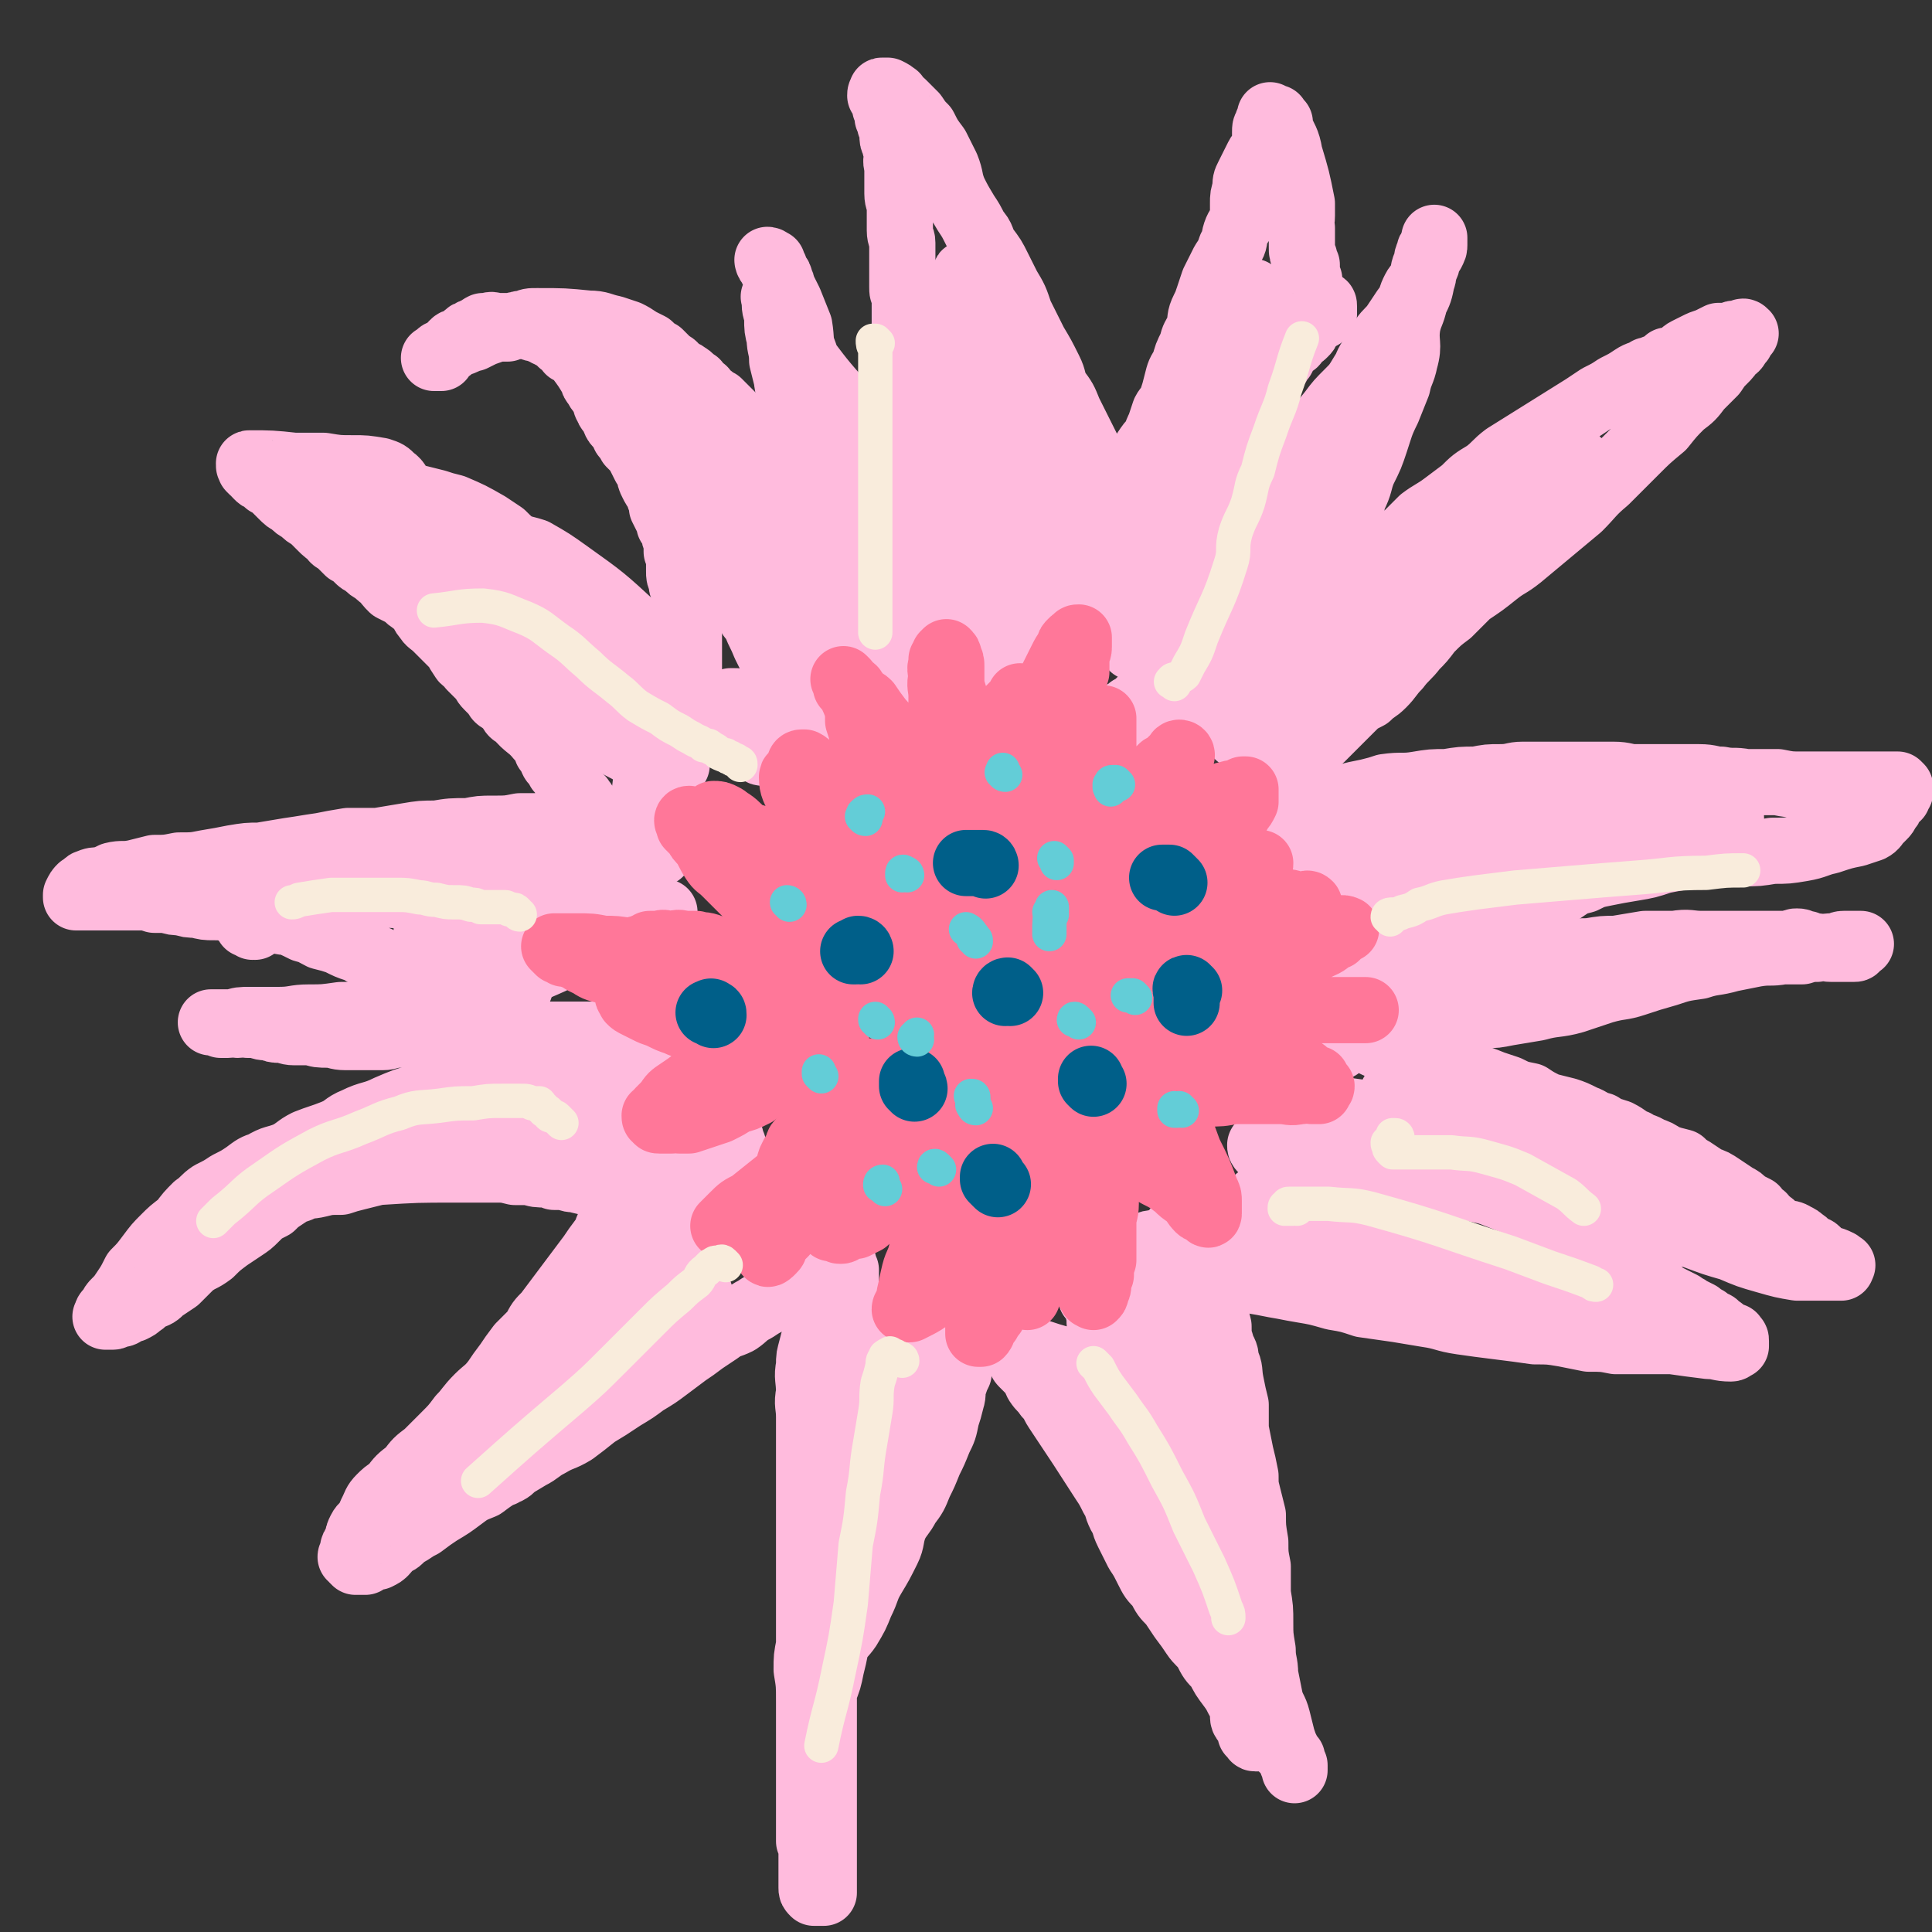
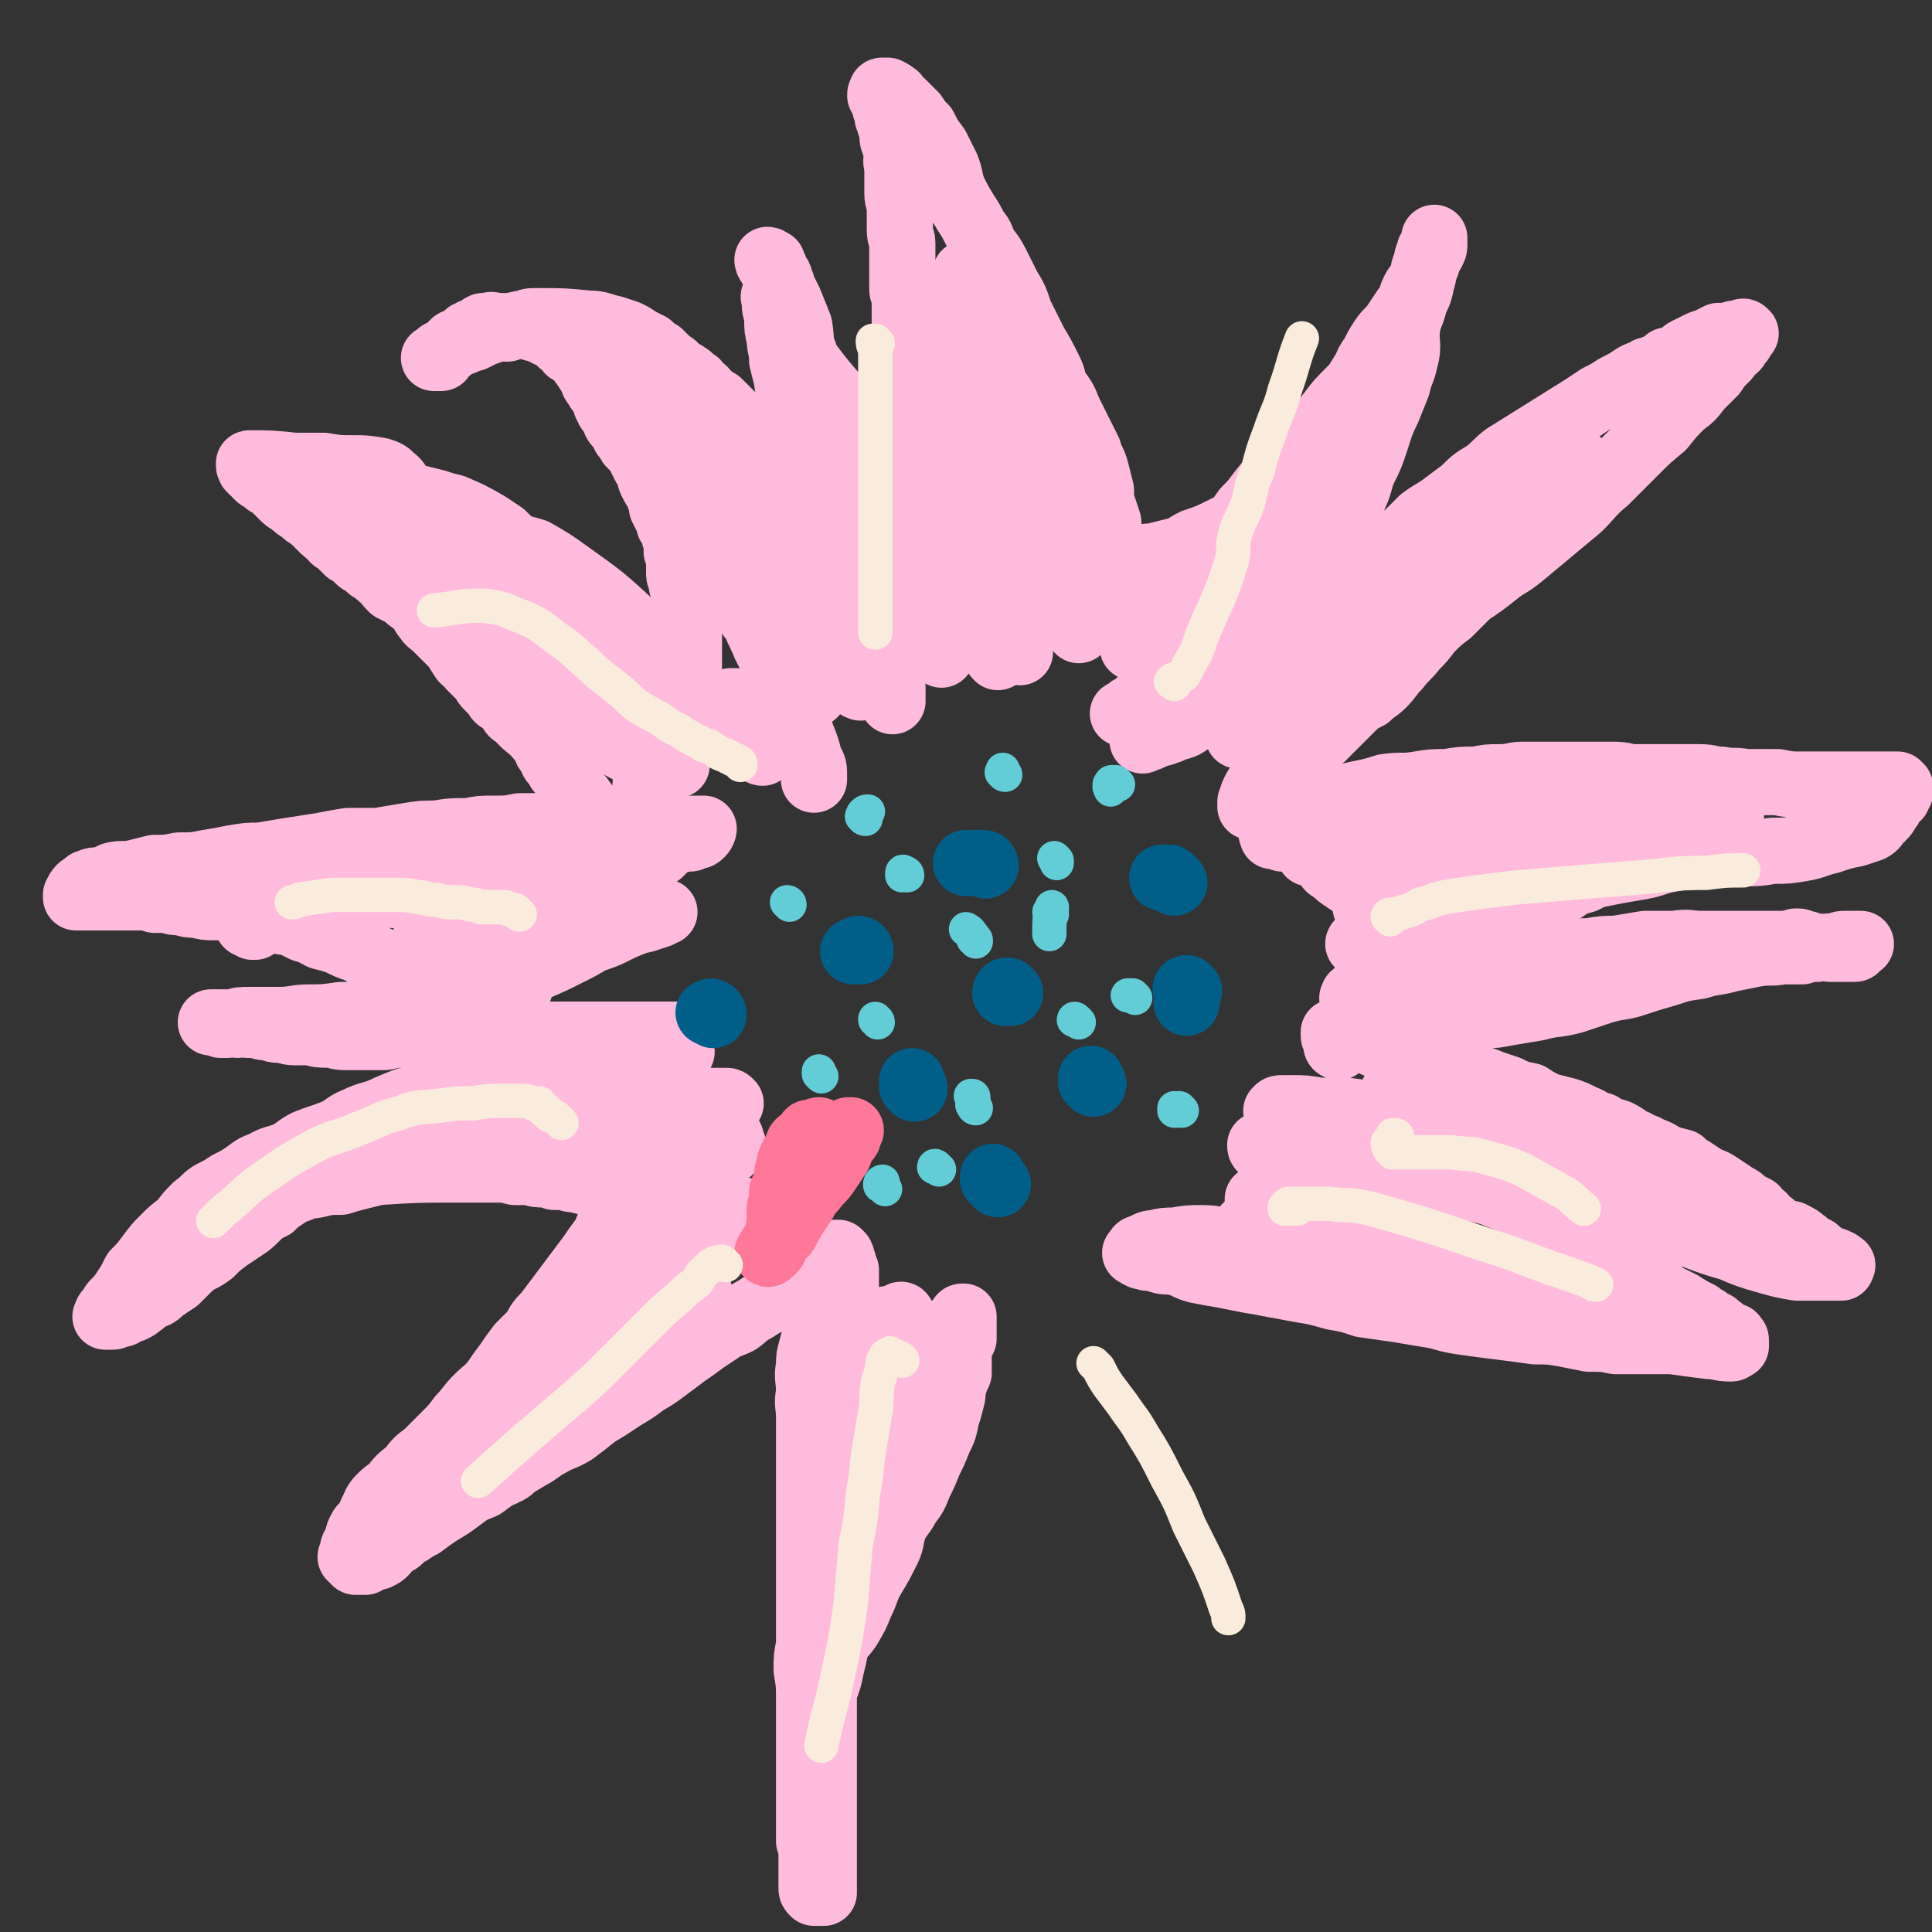
<svg xmlns="http://www.w3.org/2000/svg" viewBox="0 0 788 788" version="1.1">
  <rect x="0" y="0" width="788" height="788" fill="#333333" stroke="none" />
  <g fill="none" stroke="#FFBBDD" stroke-width="27" stroke-linecap="round" stroke-linejoin="round">
    <path d="M354,540c0,0 0,0 -1,-1 0,0 0,0 -1,-1 0,0 -1,1 -1,0 -1,0 0,-1 -1,-1 0,0 0,0 -1,1 0,0 0,0 0,0 0,1 0,1 0,1 -1,1 -1,1 -1,2 0,1 0,1 -1,1 0,1 0,1 -1,2 0,1 0,1 -1,2 0,1 0,1 0,2 -1,2 -1,2 -1,4 0,3 0,3 0,6 0,4 0,4 0,7 0,3 -1,3 -1,7 0,4 0,4 0,8 0,3 -1,3 -1,6 -1,4 -1,4 -1,7 -1,4 -1,4 -1,8 -1,4 -1,4 -1,8 -1,4 -1,4 -1,9 -1,4 -1,4 -1,9 0,4 0,4 -1,9 0,4 0,4 -1,7 0,5 0,5 1,9 0,4 0,4 0,8 0,4 0,4 0,8 0,4 0,4 0,9 0,4 0,4 0,7 0,4 0,4 0,8 0,4 0,4 0,7 0,3 0,3 0,5 0,2 0,2 0,4 0,3 0,3 0,5 0,2 0,2 0,3 0,3 0,3 0,5 0,2 0,2 0,5 0,1 0,1 0,3 0,1 0,1 0,3 0,2 0,2 0,4 0,2 0,2 0,4 0,1 0,1 0,3 0,1 0,1 0,3 0,1 0,1 0,2 0,2 0,2 0,4 0,1 0,1 0,2 0,1 0,1 0,2 0,1 0,1 0,2 0,1 0,1 0,2 0,2 0,2 0,3 0,3 0,3 0,6 0,1 0,1 0,1 0,1 0,1 0,2 -1,0 -1,0 -2,0 0,0 0,0 0,0 -1,0 -1,0 -1,0 0,0 -1,0 -1,0 0,0 0,0 0,0 -1,-1 -1,-1 -1,-2 0,-1 0,-1 0,-1 0,-1 0,-1 0,-2 0,-2 0,-2 0,-4 0,-3 0,-3 0,-7 0,-4 0,-4 0,-8 0,-5 0,-5 0,-10 0,-6 0,-6 1,-12 0,-6 0,-6 1,-11 0,-7 0,-7 1,-13 1,-6 1,-6 2,-12 2,-5 2,-5 3,-10 1,-4 1,-4 2,-9 2,-4 3,-4 5,-7 3,-5 3,-5 5,-10 3,-6 2,-6 5,-11 3,-5 3,-5 6,-11 2,-4 1,-5 3,-10 2,-4 3,-4 5,-8 3,-4 3,-4 5,-9 2,-4 2,-4 4,-9 2,-4 2,-4 4,-9 2,-4 2,-4 3,-9 1,-3 1,-3 2,-7 1,-3 0,-3 1,-6 1,-3 1,-3 2,-5 0,-2 0,-2 0,-4 0,-3 0,-3 0,-5 0,-2 0,-2 1,-3 0,-1 0,-1 1,-2 0,-2 0,-2 0,-3 -1,-1 0,-1 0,-1 0,-1 0,-1 0,-1 0,0 0,0 0,-1 0,0 0,0 0,-1 0,0 0,0 0,-1 0,0 0,0 0,-1 0,0 0,0 0,0 -1,0 -1,0 -1,1 -2,2 -2,1 -3,4 -2,2 -2,2 -3,4 -2,4 -2,4 -4,8 -2,5 -2,5 -4,9 -3,4 -2,4 -5,7 -2,4 -2,4 -4,8 -3,3 -3,3 -5,7 -2,4 -1,4 -3,9 -3,4 -3,4 -5,8 -2,5 -2,5 -4,10 -2,5 -2,5 -4,10 -2,4 -1,5 -3,9 -1,3 -2,3 -3,7 -1,4 -1,4 -2,8 -1,4 -1,4 -2,7 0,4 0,4 0,7 -1,5 -1,5 -1,9 0,4 0,4 -1,9 0,4 0,4 0,8 -1,3 0,3 0,6 0,3 0,3 0,5 0,3 0,3 0,6 0,2 0,2 0,5 0,1 0,1 0,2 0,2 0,2 0,3 0,1 0,1 0,2 -1,1 -1,1 -1,2 0,1 0,1 0,2 0,0 -1,-1 -1,-1 -1,0 -1,0 -1,0 0,0 0,0 0,0 -1,0 0,0 0,0 -1,-2 -1,-2 -1,-4 -1,-5 -1,-5 -1,-10 0,-5 0,-5 -1,-10 0,-7 0,-7 -1,-13 0,-5 0,-5 1,-10 0,-6 0,-6 0,-12 0,-6 0,-6 0,-12 0,-5 0,-5 0,-11 0,-6 0,-6 0,-11 0,-5 0,-5 0,-10 0,-4 0,-4 0,-8 0,-5 0,-5 0,-9 0,-5 0,-5 0,-10 0,-5 0,-5 0,-10 0,-5 -1,-5 0,-10 0,-6 -1,-6 0,-11 0,-4 0,-3 1,-7 1,-4 1,-4 2,-7 1,-7 1,-7 2,-13 2,-7 3,-7 5,-14 0,-1 0,-1 0,-2 0,-1 0,-1 0,-1 0,-1 0,-1 0,-2 0,0 1,0 1,0 0,0 0,0 1,0 1,1 1,1 1,1 1,2 0,2 1,3 0,1 0,1 1,3 0,2 0,2 0,4 0,3 0,3 0,6 0,6 0,6 0,12 0,9 0,9 0,17 -1,8 -1,8 -1,17 -1,7 -1,7 -2,15 -1,8 -1,8 -2,15 0,7 -1,7 -1,13 -1,7 0,7 -1,13 -1,6 -1,6 -2,11 0,5 0,5 0,9 -1,4 -1,4 -2,7 -1,4 0,4 -1,8 0,3 0,3 0,6 -1,2 -1,2 -1,5 -1,4 -1,4 -1,8 0,4 0,4 0,7 0,4 0,4 0,8 0,3 0,3 0,7 0,2 0,2 0,5 0,2 0,2 -1,5 0,2 0,2 0,5 0,2 0,2 0,4 0,1 0,1 0,3 0,2 0,2 0,3 0,2 0,2 0,4 0,2 0,2 0,3 0,1 0,1 0,3 0,1 0,1 0,3 0,1 0,1 0,2 0,1 0,1 0,2 0,1 0,1 0,2 0,0 0,1 0,1 0,0 0,-1 0,-1 0,-1 0,-1 0,-1 0,-1 0,-1 0,-2 0,-2 0,-2 0,-4 0,-4 0,-4 0,-7 0,-5 0,-5 0,-10 0,-7 0,-7 0,-14 0,-10 0,-10 0,-20 1,-8 1,-8 2,-17 1,-9 1,-9 2,-19 1,-9 1,-9 3,-19 1,-8 1,-8 3,-17 1,-8 1,-8 3,-15 1,-8 1,-8 3,-15 4,-13 3,-14 8,-26 4,-12 5,-12 11,-24 1,-1 1,-1 2,-2 0,-1 0,-1 0,-1 0,-1 1,-1 1,0 0,0 0,0 0,1 0,2 0,2 0,4 0,6 0,6 0,12 0,7 -1,7 -1,14 0,5 0,5 -1,11 0,4 0,4 0,8 -1,4 -1,4 -1,7 -1,3 -1,3 -1,6 0,1 0,1 -1,2 0,1 0,1 0,2 -1,1 0,1 0,1 -1,0 -1,0 -2,-1 0,0 1,0 1,-1 0,0 0,0 0,-1 0,-1 0,-1 0,-1 0,-2 0,-2 0,-4 0,-3 0,-3 0,-6 0,-3 0,-3 0,-7 0,-4 0,-4 0,-9 0,-4 0,-4 0,-8 0,-3 0,-3 0,-6 0,-3 0,-3 0,-6 0,-3 0,-3 0,-5 0,-2 0,-2 0,-4 0,-1 0,-1 0,-2 0,-2 0,-2 0,-3 0,-1 0,-1 0,-1 0,-1 0,-1 0,-1 0,0 0,-1 0,-1 0,0 0,1 0,1 0,0 0,0 0,1 0,0 0,0 0,1 0,1 0,1 1,2 0,1 0,1 1,2 " />
-     <path d="M418,548c0,0 -1,-1 -1,-1 0,0 0,0 -1,-1 0,0 0,0 0,0 0,0 0,0 -1,0 0,0 0,0 -1,0 0,0 0,0 0,0 -1,0 -1,0 -1,0 0,0 1,-1 1,0 1,0 1,1 1,1 1,1 1,1 2,2 1,1 1,1 2,3 1,1 1,1 3,3 2,3 1,3 3,5 3,4 3,4 6,7 3,3 3,3 6,7 2,3 2,3 5,6 2,3 3,3 5,6 3,4 3,4 6,7 3,4 2,5 5,9 3,4 4,4 7,8 4,6 4,6 7,12 4,5 4,5 8,11 3,4 3,4 6,9 2,3 2,3 4,6 2,2 3,2 5,5 2,3 2,3 4,6 1,3 1,3 3,6 2,3 2,3 3,6 1,3 1,3 2,6 4,7 4,7 7,15 1,2 1,2 2,3 1,2 1,2 2,3 0,2 0,2 1,3 1,2 1,2 2,4 0,1 0,1 1,3 0,1 0,1 0,2 1,1 1,1 1,2 0,1 0,1 0,1 1,0 1,0 1,1 1,0 1,0 1,1 0,0 0,0 1,1 0,0 0,0 1,1 0,1 0,1 0,2 1,0 0,0 1,1 0,0 0,0 0,1 0,0 0,0 0,0 0,1 0,1 0,1 0,0 0,-1 0,-2 0,0 0,0 0,0 -1,-1 -1,-1 -1,-2 -1,-2 -1,-2 -2,-4 -1,-2 -1,-2 -2,-5 -1,-4 -1,-4 -2,-8 -1,-4 -2,-4 -3,-8 -1,-5 -1,-5 -2,-10 0,-5 -1,-5 -1,-10 -1,-6 -1,-6 -1,-11 0,-6 0,-6 -1,-12 0,-5 0,-5 0,-11 -1,-5 -1,-5 -1,-10 -1,-6 -1,-6 -1,-11 -1,-4 -1,-4 -2,-8 -1,-4 -1,-4 -1,-8 -1,-5 -1,-5 -2,-9 -1,-5 -1,-5 -2,-10 0,-5 0,-5 0,-10 -1,-4 -1,-4 -2,-9 -1,-5 0,-5 -2,-9 0,-4 -1,-3 -2,-7 -1,-3 -1,-3 -1,-7 -1,-4 -1,-4 -2,-8 -1,-3 -1,-3 -1,-7 -1,-3 0,-3 -1,-7 -1,-3 -2,-2 -3,-5 -1,-2 0,-2 -1,-4 -1,-2 -2,-1 -3,-3 0,-1 0,-1 -1,-2 -1,-2 -1,-2 -2,-3 0,-1 0,-1 -1,-1 -1,-1 -2,0 -2,0 -1,1 0,1 0,2 0,2 -1,2 0,3 0,3 0,3 0,5 1,3 1,4 2,7 1,4 1,3 2,7 1,5 1,5 2,10 1,7 1,7 2,14 1,8 1,8 2,15 0,6 0,6 1,12 1,6 1,6 2,12 1,6 1,6 2,12 1,6 1,6 2,12 1,5 1,5 2,11 1,5 1,5 2,10 0,4 0,4 0,8 1,3 1,3 1,6 0,3 0,3 0,6 0,3 0,3 0,6 0,3 0,3 1,6 0,3 1,3 1,5 1,2 0,2 0,5 0,2 0,2 0,4 0,1 0,1 0,3 1,2 1,2 2,4 1,2 1,2 1,5 1,2 0,2 0,4 0,2 0,3 0,5 0,2 1,2 2,3 0,1 0,1 1,1 0,1 -1,1 0,2 0,0 0,1 0,1 0,0 1,0 1,0 0,0 0,0 1,1 0,0 -1,1 0,1 0,0 0,0 1,0 0,-1 1,0 1,0 0,-1 -1,-1 -1,-1 0,-1 0,-1 0,-1 -1,-1 -1,-1 -1,-2 -1,-1 -1,-2 -2,-3 -1,-3 -1,-3 -3,-6 -3,-4 -2,-4 -5,-8 -3,-4 -3,-4 -5,-8 -3,-3 -3,-3 -5,-7 -2,-3 -3,-3 -5,-6 -2,-3 -2,-3 -5,-7 -2,-3 -2,-3 -4,-6 -3,-3 -3,-3 -5,-7 -3,-3 -3,-3 -5,-7 -2,-4 -2,-4 -4,-7 -2,-4 -2,-4 -4,-8 -2,-4 -1,-4 -3,-7 -2,-4 -1,-4 -3,-7 -2,-4 -2,-4 -4,-7 -9,-14 -9,-14 -19,-29 -2,-3 -1,-3 -4,-6 -2,-3 -2,-2 -4,-5 -1,-2 -1,-3 -3,-5 -1,-1 -1,-1 -3,-3 -1,-1 0,-1 -1,-3 -1,-1 -1,-1 -2,-2 0,-1 0,0 -1,-1 0,0 0,0 0,-1 0,0 0,-1 0,-1 0,0 0,1 1,1 0,1 0,1 0,1 1,1 1,1 2,2 2,1 2,1 3,2 4,4 4,4 7,7 3,4 3,4 7,8 4,5 3,5 8,10 4,5 4,4 8,9 5,4 5,5 9,9 4,4 4,4 9,9 4,4 4,3 8,8 3,3 3,3 6,7 2,2 2,2 4,4 2,3 2,3 4,6 1,1 2,1 3,2 1,1 1,2 2,3 1,1 1,1 1,1 1,1 1,1 1,1 1,0 1,0 1,0 0,0 0,-1 0,-1 0,-1 0,-1 0,-2 -1,-3 -1,-3 -2,-5 0,-3 1,-3 0,-6 -1,-4 -2,-4 -3,-7 -2,-3 -2,-3 -3,-7 -2,-3 -2,-4 -4,-7 -2,-4 -3,-4 -5,-8 -3,-4 -3,-3 -6,-8 -3,-5 -2,-6 -5,-12 -3,-5 -4,-5 -6,-11 -2,-4 -2,-4 -4,-9 -1,-4 -1,-4 -3,-8 -1,-3 -1,-3 -3,-7 -1,-2 -1,-2 -2,-5 -1,-2 -1,-2 -1,-3 -1,-2 -1,-2 -2,-3 -1,0 -1,-1 -1,-1 0,0 0,0 -1,1 0,0 -1,-1 -1,0 0,0 1,0 1,1 1,0 1,0 1,1 1,2 1,2 1,4 1,3 0,4 1,7 1,4 2,4 3,7 2,5 3,5 5,9 2,5 2,6 5,10 3,6 3,6 6,12 11,17 11,17 21,34 2,3 2,3 3,5 2,3 2,3 3,5 1,2 1,2 2,4 0,2 0,2 1,3 1,1 1,1 2,2 0,0 0,1 1,1 0,1 0,1 0,0 1,0 0,0 0,-1 0,-1 0,-1 0,-2 0,-2 0,-2 0,-4 -1,-3 -1,-3 -2,-6 -1,-3 0,-3 -1,-6 -1,-4 -2,-4 -3,-7 -1,-6 -1,-6 -3,-12 -1,-7 -1,-7 -3,-13 -2,-7 -3,-7 -5,-13 -1,-8 -1,-8 -2,-15 -1,-7 0,-7 -1,-13 -1,-5 -1,-5 -2,-10 -1,-4 -1,-4 -2,-8 -1,-2 -1,-2 -2,-3 0,-1 -1,-1 -1,-2 -1,-1 -1,-1 -1,-2 -1,0 -1,0 -1,0 -1,0 -1,0 -1,0 0,1 0,1 0,2 0,1 0,1 1,2 0,1 0,1 0,2 1,2 0,2 1,4 2,4 2,4 4,8 1,5 1,5 3,10 2,6 2,6 4,12 2,5 2,5 4,10 1,5 1,5 3,10 1,3 1,3 2,6 1,1 1,1 2,3 0,1 0,1 0,2 1,1 1,1 1,2 0,1 0,1 0,1 0,1 0,1 0,1 0,0 -1,0 -1,0 -1,0 -1,0 -2,0 -2,0 -2,-1 -4,-1 -3,-1 -3,0 -7,-1 -4,-1 -4,-1 -7,-3 -4,-2 -4,-3 -8,-5 -5,-2 -5,-2 -9,-5 -5,-3 -4,-3 -9,-6 -4,-3 -4,-3 -8,-6 -4,-2 -4,-3 -8,-5 -3,-2 -3,-1 -6,-3 -2,-2 -2,-2 -4,-4 -1,0 -1,-1 -3,-1 -1,-1 -2,-1 -2,-1 0,0 2,0 4,0 6,2 6,2 13,4 3,1 3,1 5,2 3,1 3,1 6,3 2,1 2,1 4,3 2,1 2,1 4,2 2,1 1,2 3,3 1,0 2,0 3,0 1,1 1,1 2,1 2,0 2,1 3,1 0,0 1,0 1,0 1,0 1,0 1,0 1,0 1,-1 1,-1 1,0 1,0 1,-1 0,0 0,0 1,0 0,-2 0,-2 1,-3 0,-1 0,-1 0,-3 0,-1 0,-1 0,-3 -1,-2 -1,-2 -1,-3 -1,-2 -1,-2 -2,-4 0,-1 0,-1 0,-2 -1,-1 0,-1 0,-2 0,-1 0,-1 0,-1 " />
    <path d="M340,521c0,0 -1,-1 -1,-1 -1,0 -1,0 -1,0 0,0 0,0 0,0 -1,0 -1,0 -1,0 -1,0 -1,0 -1,0 0,0 -1,0 -1,0 0,1 0,1 0,2 -1,0 -1,0 -2,0 -5,3 -5,4 -11,6 -3,1 -3,1 -7,2 -4,2 -4,2 -7,4 -4,2 -4,3 -7,5 -4,2 -4,1 -8,4 -3,2 -3,2 -6,4 -4,3 -4,3 -7,5 -4,3 -4,3 -8,6 -4,3 -4,3 -9,6 -4,3 -4,3 -9,6 -6,4 -6,4 -11,7 -5,4 -5,4 -9,7 -5,3 -5,2 -10,5 -4,2 -4,3 -8,5 -5,3 -5,3 -10,6 -5,3 -5,3 -9,6 -5,2 -5,2 -9,5 -4,3 -4,3 -9,6 -3,2 -3,2 -7,5 -2,1 -2,1 -5,3 -2,1 -2,1 -4,3 -1,1 -2,1 -3,2 -2,1 -2,2 -3,3 -1,1 -1,1 -3,2 -1,0 -1,0 -3,0 -1,1 -1,1 -2,2 -1,0 -1,0 -1,0 -1,0 -1,0 -1,0 -1,0 -1,0 -1,0 -1,0 -1,0 -1,0 -1,-1 -1,-1 -1,-1 0,-1 -1,-1 -1,-1 0,0 0,-1 1,-1 0,-1 0,-1 0,-2 0,-1 0,-1 1,-2 0,-1 0,-1 1,-2 0,-2 0,-2 1,-4 1,-2 2,-2 3,-3 1,-3 1,-3 2,-5 1,-2 1,-3 3,-5 2,-2 2,-2 5,-4 3,-4 3,-4 7,-7 3,-4 3,-4 7,-7 3,-3 3,-3 7,-7 4,-4 4,-4 7,-8 3,-3 3,-4 7,-8 3,-3 4,-3 7,-7 2,-3 2,-3 5,-7 2,-3 2,-3 5,-7 3,-3 3,-3 6,-6 2,-4 2,-4 5,-7 3,-4 3,-4 6,-8 3,-4 3,-4 6,-8 3,-4 3,-4 6,-8 2,-3 2,-3 5,-7 2,-3 1,-3 3,-6 2,-3 2,-3 5,-6 4,-5 4,-5 8,-10 2,-2 2,-2 3,-4 0,-1 0,-1 0,-1 0,-1 0,-1 0,-1 0,0 0,0 0,0 0,0 1,0 1,1 0,1 0,1 0,2 0,1 -1,1 -1,1 -1,2 0,2 -1,4 -1,3 -1,3 -3,6 -2,5 -2,5 -4,9 -3,7 -4,6 -7,12 -4,7 -4,7 -8,14 -4,6 -4,6 -8,13 -4,7 -4,7 -8,14 -4,6 -4,6 -8,12 -3,5 -2,5 -5,9 -2,4 -2,4 -5,8 -1,1 -1,2 -2,3 -1,1 -1,1 -2,2 -1,1 0,1 -1,2 0,0 -1,0 -1,0 1,-1 1,-2 2,-3 2,-3 2,-3 4,-6 5,-6 5,-6 10,-13 7,-9 7,-9 14,-18 9,-12 9,-12 17,-23 7,-11 7,-11 15,-21 6,-8 6,-8 13,-16 5,-6 6,-6 11,-11 3,-4 3,-4 7,-7 1,-2 1,-2 3,-4 0,0 1,0 1,0 0,0 0,1 -1,2 -2,2 -2,1 -4,4 -4,4 -4,5 -8,10 -5,7 -5,7 -11,15 -6,8 -6,8 -13,16 -7,7 -7,7 -13,14 -6,7 -7,7 -12,13 -4,5 -4,5 -7,10 -3,3 -2,3 -4,6 -2,2 -2,2 -3,4 -1,0 -1,0 -1,1 -1,1 -1,1 -1,1 -1,0 -1,0 -1,0 0,0 0,0 1,-1 1,-1 1,-1 3,-2 4,-3 4,-3 8,-5 4,-3 4,-3 9,-6 6,-4 6,-4 12,-8 5,-4 5,-4 9,-8 4,-3 4,-4 8,-6 3,-1 5,-2 6,-1 1,0 -1,2 -2,3 -3,3 -4,3 -7,6 -3,3 -3,3 -7,7 -4,3 -4,3 -7,6 -3,3 -3,3 -6,6 -3,2 -2,2 -5,5 -1,1 -1,1 -2,2 -2,2 -1,2 -3,3 0,0 -1,0 -1,0 1,-1 2,-2 4,-3 5,-3 5,-3 10,-7 5,-3 5,-3 10,-7 4,-4 4,-4 9,-7 4,-4 4,-4 8,-7 2,-2 2,-2 4,-3 1,-1 1,-1 3,-2 0,-1 1,-1 1,-1 0,0 1,1 0,1 0,0 -1,0 -1,1 -4,3 -4,3 -8,6 -6,6 -6,7 -12,13 -8,7 -8,7 -15,15 -6,6 -6,7 -13,13 -5,5 -5,5 -11,10 -4,3 -4,4 -8,7 -3,2 -3,2 -6,4 -2,1 -2,2 -4,3 -1,0 -1,0 -2,1 -1,0 -1,0 -2,0 0,0 0,0 0,-1 0,0 0,0 0,-1 1,-1 1,-1 2,-2 3,-4 3,-4 5,-7 4,-6 4,-6 8,-11 5,-7 6,-7 11,-13 5,-6 5,-6 10,-11 5,-5 6,-5 11,-10 4,-4 4,-5 9,-9 5,-4 5,-4 10,-8 4,-4 4,-4 8,-8 5,-5 5,-4 9,-8 4,-4 4,-4 8,-7 3,-3 3,-3 5,-5 2,-2 2,-2 4,-3 1,-2 2,-2 3,-3 1,0 0,1 -1,2 -1,1 -1,1 -2,2 -2,2 -2,1 -4,3 -2,2 -2,3 -4,5 -2,2 -2,2 -4,4 -2,2 -2,2 -4,4 -1,1 -1,1 -2,2 -1,1 -2,1 -3,2 0,1 0,1 -1,1 -1,1 -1,0 -1,1 0,0 0,0 -1,0 0,0 0,0 -1,0 0,0 0,0 0,0 -1,0 -1,0 -1,0 0,-1 0,-1 0,-1 0,-1 0,-1 0,-2 0,-1 0,-1 0,-3 0,-1 1,-1 1,-2 0,-2 0,-2 0,-3 0,-2 0,-2 0,-3 0,-2 0,-2 0,-3 0,-2 0,-2 0,-3 0,-1 0,-1 0,-1 0,-1 0,-1 0,-2 0,0 0,0 0,-1 0,0 0,0 0,-1 0,0 0,0 0,0 0,-1 -1,-1 -1,-1 0,-1 0,-1 0,-1 0,-1 0,-1 -1,-1 0,-1 0,-1 0,-1 -1,0 -1,0 -2,-1 -1,0 -1,0 -2,-1 -1,0 -1,0 -3,0 -1,-1 -1,0 -3,0 -1,-1 -1,-1 -3,-2 -2,-1 -2,0 -4,-1 -2,0 -2,0 -4,-1 -2,0 -2,0 -4,0 -3,-1 -3,-1 -5,-2 -3,-1 -3,0 -5,-1 -3,0 -3,0 -6,-1 -2,0 -2,0 -5,-1 -2,0 -2,0 -4,0 -2,-1 -2,-1 -3,-1 -4,0 -4,0 -7,-1 -3,0 -3,0 -6,0 -4,-1 -4,-1 -8,-1 -4,0 -4,0 -8,0 -4,0 -4,0 -8,0 -16,0 -16,0 -32,1 -4,1 -4,1 -8,2 -4,1 -4,1 -7,2 -5,0 -5,0 -9,1 -4,1 -4,0 -8,2 -3,1 -3,1 -6,3 -3,2 -3,2 -5,4 -4,2 -4,2 -7,5 -2,2 -2,2 -5,4 -3,2 -3,2 -6,4 -4,3 -4,3 -7,6 -4,3 -4,2 -8,5 -3,3 -3,3 -6,6 -3,2 -3,2 -6,4 -2,2 -2,2 -5,3 -2,1 -2,2 -4,3 -1,1 -1,1 -3,2 -2,0 -2,0 -3,1 -1,1 -1,1 -3,1 -1,0 -1,1 -2,1 -1,0 -1,0 -1,0 0,0 0,0 0,0 -1,0 -1,0 -1,0 -1,0 -1,0 -1,0 0,0 0,0 0,0 1,-1 0,-1 1,-2 0,0 0,0 1,-1 1,-2 1,-2 2,-3 2,-2 2,-2 4,-5 2,-3 2,-3 4,-7 3,-3 3,-3 6,-7 3,-4 3,-4 6,-7 3,-3 3,-3 7,-6 3,-4 3,-4 6,-7 3,-2 3,-3 6,-5 4,-2 4,-2 7,-4 4,-2 4,-2 7,-4 4,-3 4,-3 7,-4 5,-3 5,-2 10,-4 4,-2 4,-3 8,-5 5,-2 6,-2 11,-4 5,-2 4,-3 9,-5 6,-3 7,-2 13,-5 7,-3 7,-3 14,-5 7,-3 7,-3 14,-5 6,-2 6,-2 12,-4 5,-1 5,-1 11,-2 6,-1 6,-1 11,-2 6,-1 6,0 11,-1 4,0 4,0 9,-1 4,0 4,1 9,1 3,-1 3,-1 6,-1 2,-1 2,-1 5,-1 2,0 2,0 4,0 1,0 1,0 3,0 2,0 2,0 4,0 0,0 -1,0 -1,0 -2,0 -2,0 -4,0 -2,0 -2,0 -4,1 -3,1 -3,1 -5,2 -4,2 -4,2 -8,4 -4,2 -4,2 -9,3 -4,1 -4,1 -9,2 -5,1 -5,1 -10,1 -7,2 -7,2 -14,3 -7,1 -7,1 -14,2 -6,1 -7,0 -12,3 -5,1 -4,2 -8,4 -4,3 -4,3 -8,5 -2,2 -2,1 -5,3 -2,1 -2,1 -3,2 -1,1 -2,1 -3,2 -1,0 -1,0 -1,1 -1,0 -1,1 -1,1 0,0 1,-1 1,-1 1,0 1,0 2,0 1,0 1,0 3,0 7,0 7,0 14,0 8,0 8,0 16,-1 8,0 8,0 16,-1 7,0 7,0 14,-1 8,0 8,0 15,-1 7,-1 7,-1 14,-1 7,0 7,-1 13,-1 6,0 6,0 12,0 5,0 5,0 10,0 4,0 4,0 8,0 2,0 2,1 5,1 1,0 1,0 3,0 0,0 0,0 -1,0 0,0 0,0 -1,0 -1,0 -1,0 -2,0 -2,0 -2,1 -3,1 -2,0 -2,0 -4,0 -4,0 -4,0 -8,0 -4,0 -4,0 -8,0 -4,0 -4,0 -8,0 -4,0 -4,0 -8,0 -4,0 -4,0 -8,0 -4,0 -4,-1 -7,-1 -3,0 -3,0 -6,0 -1,0 -1,0 -3,0 -1,0 -2,0 -3,0 0,0 -1,0 -1,-1 0,0 0,-1 1,-1 1,-1 1,-1 2,-1 3,-1 3,-1 6,-3 3,-1 3,-2 6,-3 3,-1 4,0 7,-1 3,-1 3,-1 5,-2 3,0 3,0 5,0 2,-1 2,0 4,-1 2,0 2,0 3,0 3,-1 3,-1 5,-1 1,0 1,0 1,0 0,-1 0,-1 0,-1 -1,-1 -1,0 -1,0 -1,0 -1,0 -2,0 -1,0 -1,0 -2,0 -1,0 -1,0 -3,0 0,0 0,0 -1,0 -1,0 -1,0 -1,0 0,0 0,0 1,0 1,0 1,0 2,0 4,0 4,0 7,0 5,0 5,0 10,0 3,0 3,0 7,0 4,0 4,0 7,0 1,0 1,0 2,1 0,0 0,0 0,0 " />
    <path d="M278,429c-1,0 -1,0 -1,-1 -1,-1 0,-1 0,-2 0,-2 0,-2 0,-4 0,0 0,0 0,0 0,0 0,0 -1,0 0,0 0,0 -1,0 0,0 0,0 -1,0 -1,0 -1,0 -2,0 -2,0 -2,0 -3,0 -2,0 -2,0 -5,0 -2,0 -2,0 -5,0 -4,0 -4,0 -7,0 -4,0 -4,0 -8,0 -4,0 -4,0 -8,0 -4,0 -4,0 -8,0 -4,0 -4,0 -9,0 -4,0 -4,0 -9,0 -5,0 -5,0 -10,0 -4,0 -4,0 -8,0 -5,0 -5,0 -9,0 -4,0 -4,0 -7,0 -4,0 -4,0 -7,0 -3,0 -3,0 -6,0 -4,0 -4,1 -7,1 -4,0 -4,0 -8,0 -3,0 -3,0 -7,0 -4,0 -4,-1 -7,-1 -4,0 -4,0 -7,-1 -4,0 -4,0 -7,0 -3,0 -3,-1 -6,-1 -2,0 -2,0 -4,-1 -3,0 -3,0 -5,-1 -2,0 -2,0 -4,0 -2,-1 -2,0 -4,0 -2,-1 -2,0 -4,0 -2,0 -2,0 -3,0 -1,-1 -1,-1 -2,-1 0,0 0,0 -1,0 0,0 -1,0 -1,0 0,0 1,0 2,0 1,0 1,0 3,0 2,0 2,0 4,0 3,-1 3,-1 7,-1 6,0 6,0 12,0 6,0 6,-1 12,-1 6,0 6,0 13,-1 7,0 7,0 15,-1 7,-1 7,-1 15,-2 8,-1 8,-1 16,-3 7,-1 7,0 14,-3 7,-2 7,-4 13,-7 7,-4 7,-4 13,-7 6,-3 6,-3 13,-6 6,-3 6,-2 12,-5 4,-2 4,-2 9,-4 3,-2 3,-2 6,-3 1,0 2,0 3,0 1,-1 1,-1 3,-1 0,0 0,0 -1,0 0,1 0,0 -1,1 -3,1 -3,1 -6,2 -4,1 -4,0 -8,1 -7,3 -6,4 -13,7 -5,3 -5,3 -11,6 -6,3 -6,3 -13,6 -7,3 -7,2 -13,5 -6,3 -6,3 -12,5 -4,2 -4,2 -9,3 -4,2 -4,2 -8,3 -2,0 -2,0 -4,1 -2,0 -2,0 -3,0 -1,0 -1,0 -3,0 0,0 0,0 -1,0 -1,0 -1,0 -1,0 0,0 0,0 -1,0 0,0 0,0 0,0 " />
    <path d="M212,403c0,0 0,-1 -1,-1 0,0 0,0 0,1 -1,0 -1,0 -1,0 -1,0 -1,-1 -1,0 -1,0 -1,0 -1,0 -1,1 -1,1 -1,1 -1,0 -1,0 -2,0 -1,0 -1,0 -2,0 0,0 0,0 -1,0 -1,0 -1,0 -3,0 -1,0 -1,0 -2,0 -2,0 -2,0 -3,0 -2,0 -2,0 -4,-1 -2,0 -2,0 -4,0 -2,-1 -2,-1 -4,-1 -3,-1 -3,-1 -5,-2 -2,0 -2,0 -4,-1 -3,-1 -3,-1 -6,-3 -2,-1 -2,-1 -5,-2 -2,-1 -2,-1 -5,-1 -3,-2 -3,-2 -6,-3 -3,-1 -3,-2 -6,-3 -3,-1 -3,-1 -7,-3 -3,-1 -3,-1 -7,-2 -4,-2 -3,-2 -7,-3 -4,-2 -4,-2 -7,-3 -2,0 -2,0 -4,-1 -3,0 -3,0 -6,-1 -3,-1 -3,-1 -5,-2 -4,-1 -4,-1 -8,-1 -3,-1 -3,-1 -7,-1 -3,0 -3,0 -7,-1 -3,0 -3,0 -6,-1 -3,0 -3,0 -6,-1 -2,0 -2,0 -5,0 -3,-1 -3,-1 -5,-1 -2,0 -2,0 -5,0 -2,0 -2,0 -3,0 -2,0 -2,0 -4,0 0,0 0,0 -1,0 -1,0 -1,0 -2,0 0,0 0,0 -1,0 -1,0 -1,0 -2,0 0,0 0,0 -1,0 -1,0 -1,0 -1,0 -1,0 -1,0 -2,0 -1,0 -1,0 -2,0 -1,0 -1,0 -2,0 0,0 0,0 0,0 -1,0 -1,0 -1,0 0,0 0,-1 0,-1 1,-2 1,-2 2,-3 2,-1 2,-2 3,-2 2,-1 3,-1 5,-1 3,-1 3,-1 5,-2 4,-1 4,0 9,-1 4,-1 4,-1 8,-2 5,0 5,0 10,-1 6,0 6,0 11,-1 6,-1 6,-1 11,-2 6,-1 6,-1 11,-1 6,-1 6,-1 12,-2 7,-1 6,-1 13,-2 5,-1 5,-1 11,-2 6,0 6,0 12,0 6,-1 6,-1 12,-2 6,-1 6,-1 12,-1 6,-1 6,-1 13,-1 5,-1 5,-1 10,-1 6,0 6,0 11,-1 6,0 6,0 11,0 5,-1 5,0 11,0 5,-1 5,0 10,0 4,0 4,-1 9,0 4,0 4,0 7,0 3,1 3,0 6,0 3,0 3,1 5,1 2,0 2,0 4,0 3,0 3,0 5,0 1,0 1,0 2,0 2,0 2,0 4,0 0,0 1,0 1,0 0,0 0,1 -1,2 -1,1 -1,1 -3,1 -1,1 -1,1 -2,1 -2,0 -2,0 -5,1 -4,0 -4,-1 -9,0 -7,0 -7,0 -14,1 -8,1 -8,1 -16,2 -8,1 -8,0 -17,1 -8,0 -8,0 -16,2 -7,0 -7,1 -15,2 -6,1 -6,2 -12,2 -5,1 -5,0 -9,0 -5,0 -5,0 -9,0 -3,0 -3,0 -7,0 -2,0 -2,0 -5,0 -2,0 -2,0 -4,1 -2,0 -2,-1 -3,0 -1,0 -2,0 -2,1 -1,0 -1,0 -1,1 0,1 0,1 0,1 0,1 0,1 0,1 0,1 0,1 1,1 2,2 2,2 4,3 2,1 2,2 5,2 22,2 22,1 45,2 7,0 7,0 14,0 7,0 7,0 14,0 6,0 6,0 11,0 5,0 5,0 9,0 2,0 2,0 5,0 1,0 1,0 3,0 1,0 1,0 2,0 0,0 -1,0 -1,0 -2,0 -2,0 -3,0 -3,0 -3,0 -5,0 -4,0 -4,0 -8,0 -4,0 -4,0 -9,0 -4,0 -4,0 -9,0 -4,0 -4,0 -8,0 -4,0 -4,0 -8,0 -3,0 -3,0 -6,0 -2,0 -2,0 -4,0 -1,0 -1,0 -3,0 -1,0 -1,0 -2,0 0,0 -1,0 0,0 2,-1 3,-1 6,-1 4,0 4,0 7,-1 4,-1 4,-2 8,-2 6,-2 6,-1 12,-2 7,-1 7,-1 14,-2 7,-1 7,-1 13,-2 5,-1 5,-1 10,-3 4,-1 4,-1 8,-2 2,-1 2,-1 4,-2 1,-1 2,-1 3,-1 0,0 1,-1 1,-1 -2,0 -3,0 -5,0 -4,1 -4,1 -8,2 -6,0 -6,0 -12,0 -5,0 -5,0 -10,1 -5,0 -5,0 -10,1 -4,0 -4,0 -9,1 -4,1 -4,1 -8,2 -2,0 -2,0 -4,1 -2,1 -2,0 -3,1 0,1 0,1 0,2 -1,0 -1,0 -1,0 0,1 0,1 1,1 1,0 1,1 2,1 1,0 1,0 2,0 2,0 2,0 3,0 1,0 1,0 3,0 1,0 1,0 1,0 1,0 1,0 1,0 0,0 1,0 1,0 -2,0 -2,1 -3,1 -3,1 -3,1 -6,1 -3,0 -3,0 -6,0 -3,0 -3,0 -6,0 -4,0 -5,-1 -9,1 -4,1 -3,2 -7,4 -1,1 -1,1 -1,2 -1,1 -2,1 -2,2 0,1 0,1 0,2 0,2 0,2 0,3 0,1 0,1 0,2 1,2 1,2 1,4 1,1 1,1 3,3 1,1 1,1 2,2 1,1 2,1 3,2 1,1 1,1 3,2 1,0 1,0 3,0 2,0 2,0 4,0 3,0 3,0 6,-1 2,-1 2,-1 5,-3 2,-2 2,-2 4,-4 3,-2 3,-2 6,-5 4,-3 3,-3 7,-6 2,-3 2,-3 5,-6 2,-1 2,-1 4,-2 2,-1 1,-2 3,-3 1,-1 1,0 2,-1 1,-1 1,-1 2,-2 0,0 0,0 0,0 1,-1 1,-1 1,-2 0,0 1,0 1,0 1,-1 1,-1 2,-1 0,-1 1,-1 1,-1 1,-1 1,-1 2,-2 1,0 1,0 1,-1 1,-1 2,-1 3,-2 1,0 1,-1 1,-1 1,-1 1,-1 2,-2 0,-1 0,-1 1,-1 0,-1 0,-1 0,-1 -1,-1 0,-1 0,-1 0,0 0,0 0,-1 0,0 0,0 0,-1 -1,0 -1,0 -1,-1 -1,0 -1,0 -1,0 -1,-1 -1,-1 -2,-2 0,-1 0,-1 -1,-1 0,-1 0,-1 -1,-1 -1,-2 -1,-2 -2,-3 -1,-1 -1,-1 -3,-2 -1,-1 -1,-1 -2,-2 -1,-1 0,-1 -2,-3 0,-1 -1,0 -2,-1 -1,-2 -1,-2 -2,-3 -1,-2 -1,-2 -2,-3 0,-2 0,-2 -1,-3 -1,-1 -1,-1 -2,-2 -1,-2 -1,-2 -2,-3 -1,-1 -1,-2 -1,-3 -1,-1 -1,-1 -2,-2 -1,-3 -1,-3 -3,-5 -4,-5 -5,-4 -9,-9 -2,-1 -2,-1 -3,-3 -2,-2 -2,-2 -3,-3 -2,-1 -2,-1 -3,-3 -1,-1 -1,-1 -3,-3 -2,-2 -1,-2 -3,-4 -2,-2 -2,-2 -4,-4 -1,-2 -2,-2 -3,-3 -2,-3 -2,-3 -3,-5 -2,-2 -2,-2 -4,-4 -2,-2 -2,-2 -4,-4 -2,-2 -3,-2 -4,-4 -2,-2 -1,-2 -2,-4 -2,-2 -2,-1 -4,-3 -2,-1 -2,-2 -4,-3 -2,-1 -2,-1 -4,-2 -2,-2 -2,-2 -3,-4 -2,-1 -2,-1 -4,-3 -2,-1 -2,-1 -4,-3 -2,-1 -2,-1 -3,-2 -2,-2 -2,-2 -4,-3 -2,-2 -2,-2 -4,-4 -2,-1 -2,-1 -3,-3 -2,-1 -2,-1 -4,-3 -2,-2 -2,-2 -4,-4 -2,-1 -2,-1 -4,-3 -2,-1 -2,-1 -4,-3 -2,-1 -2,-1 -4,-3 -1,-1 -1,-1 -3,-3 -1,-1 -1,-1 -3,-2 -1,-1 -1,-1 -2,-2 -1,0 -1,0 -2,-1 -1,-1 -1,-1 -1,-2 -1,0 -1,0 -1,0 -1,-1 -1,-1 -1,-1 0,0 0,0 0,-1 -1,0 0,0 0,0 0,-1 -1,-1 0,-1 8,0 9,0 18,1 6,0 6,0 12,0 6,1 6,1 12,1 5,0 5,0 11,1 3,1 3,1 5,3 3,2 2,3 4,5 3,2 3,2 6,3 4,1 4,1 8,2 3,1 3,1 7,2 7,3 7,3 14,7 3,2 3,2 6,4 3,3 3,3 6,5 3,1 4,1 7,2 7,4 7,4 14,9 14,10 14,10 27,22 3,3 2,3 5,7 2,3 2,3 4,6 2,3 2,3 5,6 2,2 2,2 5,5 1,1 2,1 4,3 1,1 1,1 3,2 2,1 2,1 3,2 1,1 2,1 3,2 1,1 1,1 2,2 1,1 1,1 2,1 1,1 1,0 2,0 0,1 0,1 1,1 " />
    <path d="M161,230c-1,0 -2,-2 -1,-1 2,1 3,2 6,4 5,3 5,2 10,5 6,4 6,3 13,8 12,9 12,10 24,20 18,14 18,14 36,29 4,4 4,4 8,8 3,3 3,3 7,6 1,1 1,1 3,3 1,1 0,1 1,2 1,1 1,0 2,1 0,0 0,0 0,0 -1,0 -1,0 -2,-1 -2,-1 -1,-1 -3,-2 -3,-3 -3,-3 -7,-5 -3,-2 -4,-2 -7,-4 -5,-3 -5,-3 -9,-5 -4,-3 -4,-3 -8,-6 -4,-3 -4,-3 -8,-7 -4,-4 -4,-4 -7,-8 -4,-4 -4,-4 -8,-9 -4,-3 -4,-3 -7,-6 -3,-4 -3,-3 -6,-6 -3,-3 -3,-3 -5,-5 -1,-2 -1,-2 -3,-3 -1,-1 -1,-1 -2,-2 -1,-1 -1,-1 -1,-2 0,0 0,0 1,0 1,1 2,1 3,2 4,2 4,3 7,6 5,4 5,4 10,8 7,6 7,6 14,12 6,4 6,4 13,8 6,5 6,5 12,9 6,4 6,4 11,8 3,3 3,3 6,6 2,2 2,2 5,4 1,1 1,1 3,3 1,0 1,0 2,1 1,0 1,1 2,1 0,0 0,-1 0,-2 -2,-2 -2,-2 -3,-3 -4,-4 -5,-4 -9,-8 -5,-5 -5,-6 -11,-11 -5,-6 -6,-5 -11,-11 -5,-5 -4,-6 -9,-11 -4,-5 -4,-5 -8,-9 -3,-4 -3,-4 -6,-8 -2,-3 -2,-2 -5,-5 -1,-2 -1,-2 -2,-3 0,-1 0,-1 -1,-2 0,0 -1,0 -1,0 0,-1 1,-1 1,0 1,0 1,1 2,1 2,2 2,3 5,4 5,4 5,4 11,8 6,5 6,5 13,9 6,5 6,5 12,9 4,4 4,4 9,8 4,3 4,2 9,5 3,2 3,2 5,4 2,1 2,2 4,3 0,0 -1,0 -1,-1 -1,0 -1,0 -2,-1 -3,-3 -3,-3 -6,-5 -6,-4 -6,-4 -12,-8 -6,-4 -6,-4 -12,-8 -7,-4 -6,-4 -13,-8 -6,-4 -6,-5 -12,-8 -5,-3 -5,-3 -11,-6 -6,-2 -6,-2 -11,-5 -5,-2 -5,-2 -11,-3 -4,-2 -5,-2 -9,-4 -4,-1 -4,-2 -8,-3 -1,-1 -2,0 -3,-1 -2,0 -2,0 -3,0 -1,-1 -2,-1 -2,0 0,0 1,0 2,1 4,2 4,2 7,4 8,6 8,6 16,12 8,6 8,6 16,13 9,6 9,6 19,12 7,5 7,5 15,9 7,4 7,4 14,8 2,2 2,2 5,4 " />
    <path d="M311,307c-1,0 -1,-1 -1,-1 -1,0 0,0 0,0 0,-1 0,-1 0,-1 0,0 -1,0 -1,0 " />
    <path d="M141,210c0,0 -1,0 -1,-1 0,0 0,0 1,0 0,-1 0,-1 0,-1 0,-1 0,-1 0,-1 0,-1 0,-1 0,-1 0,0 -1,-1 0,-1 0,0 0,0 1,1 0,0 0,0 1,0 2,1 2,1 3,3 2,1 2,2 4,3 3,3 4,3 8,6 6,3 6,3 12,7 7,3 7,3 14,7 6,4 6,4 12,8 7,5 6,6 13,11 7,5 7,5 13,11 7,5 7,5 13,11 6,5 6,5 12,10 5,5 5,5 10,10 5,6 4,7 9,13 3,3 3,3 6,7 " />
    <path d="M104,378c0,0 0,-1 -1,-1 0,0 0,1 0,1 0,0 0,-1 -1,-1 0,0 -1,0 -1,0 0,0 0,-1 1,-1 0,0 -1,-1 0,-1 3,-2 3,-2 6,-4 5,-2 5,-2 10,-4 5,-2 5,-2 10,-4 6,-2 6,-2 11,-3 6,-1 7,-1 13,-2 6,0 6,-1 12,-1 7,-1 7,-1 13,-1 6,0 6,0 11,-1 5,0 5,0 9,-1 5,0 5,0 9,1 4,0 4,0 8,0 3,0 3,0 7,0 3,0 3,0 7,0 3,0 3,0 6,0 2,0 2,0 5,0 2,0 2,0 5,0 2,0 2,0 4,0 2,-1 2,-1 3,-1 2,-1 2,-1 3,-2 1,-1 1,-1 1,-2 1,-2 2,-2 2,-3 2,-3 2,-3 2,-6 1,-2 1,-2 2,-5 1,-6 1,-6 2,-13 1,-9 1,-9 2,-18 0,-2 0,-2 1,-3 0,-1 0,-1 1,-3 0,-1 -1,-1 0,-2 0,0 0,0 1,0 1,0 1,-1 1,0 1,0 1,0 2,1 0,0 0,0 1,0 0,0 0,0 1,0 0,-1 0,0 1,-1 1,0 1,0 2,-1 0,0 0,0 1,0 0,-1 0,-1 1,-1 0,-1 0,-1 1,-1 0,-1 0,-1 0,-2 1,0 1,0 1,-1 1,-1 1,-1 1,-2 0,-1 0,-1 0,-2 0,-2 0,-2 0,-3 0,-3 0,-3 0,-5 0,-3 0,-3 0,-5 0,-3 0,-3 0,-6 0,-2 0,-2 0,-5 0,-2 0,-2 0,-5 0,-3 0,-3 0,-5 0,-3 -1,-3 -1,-5 0,-2 0,-2 -1,-4 0,-2 0,-1 0,-3 -1,-2 -1,-2 -1,-4 -1,-2 -1,-2 -1,-4 0,-2 0,-2 0,-4 0,-2 0,-2 -1,-4 0,-2 0,-2 0,-4 -1,-2 -1,-2 -1,-4 -1,-2 -1,-2 -2,-3 0,-2 0,-2 -1,-3 -1,-2 -1,-2 -2,-4 0,-2 0,-2 -1,-4 0,-1 0,-1 -1,-3 -1,-1 -1,-1 -2,-3 -1,-2 -1,-2 -1,-4 -1,-2 -1,-2 -2,-3 -1,-2 -1,-2 -2,-4 -1,-2 -1,-2 -2,-3 -1,-1 -1,-1 -2,-2 -1,-2 -1,-2 -2,-3 -1,-1 0,-1 -1,-3 -1,-2 -2,-1 -3,-3 -1,-2 0,-2 -1,-3 -1,-2 -2,-1 -2,-3 -1,-1 -1,-1 -1,-3 -1,-1 -1,-1 -2,-3 -1,-1 -1,-1 -2,-3 -1,-1 -1,-1 -1,-2 -3,-5 -3,-5 -6,-9 -1,-1 -1,-1 -2,-2 -1,0 -1,-1 -2,-1 0,-1 -1,-1 -1,-2 -1,-1 -1,-1 -2,-1 -1,-1 -1,-1 -2,-2 -1,-1 -1,-1 -2,-1 -1,-1 -1,0 -1,-1 -1,0 0,0 -1,0 -1,-1 -1,-1 -2,-1 -2,-1 -2,-1 -3,-1 -1,0 -1,-1 -2,-1 -1,0 -1,0 -2,0 -2,0 -2,0 -3,0 -1,-1 -1,0 -3,0 -1,0 -1,0 -3,0 -1,0 -1,0 -3,0 -1,0 -1,-1 -3,0 -1,0 -1,0 -2,0 -2,1 -1,1 -3,2 -1,0 -1,0 -2,1 -1,0 -1,0 -2,1 -1,1 -1,1 -3,2 -1,1 -1,0 -2,1 -1,1 -1,1 -1,2 -1,1 -1,0 -2,1 -1,1 -1,1 -2,1 0,1 0,1 0,1 0,1 0,1 0,1 -1,0 -1,0 -2,0 0,0 0,0 0,0 -1,0 -1,0 -1,0 0,0 1,0 2,-1 0,0 0,-1 1,-1 2,-1 2,-1 3,-2 1,0 1,-1 2,-1 2,-1 3,-1 5,-2 1,-1 1,-1 3,-1 2,-1 2,-1 4,-2 3,-1 3,-1 5,-2 2,0 3,0 5,0 1,-1 1,-1 3,-1 2,-1 2,-1 4,-1 2,-1 2,-1 5,-1 11,0 11,0 21,1 5,0 5,1 10,2 3,1 3,1 6,2 2,1 2,1 5,3 2,1 2,1 4,2 2,2 2,2 4,3 2,2 2,2 4,4 2,1 2,1 3,3 2,1 3,1 4,2 2,1 2,2 4,3 1,2 1,2 3,3 1,2 1,2 3,3 1,1 1,1 3,2 2,2 2,2 3,3 2,2 2,2 3,3 2,2 2,2 3,4 2,2 2,2 3,4 2,2 2,3 4,5 1,2 1,2 3,4 2,2 2,2 4,5 1,2 1,2 3,5 1,2 1,3 2,5 2,2 2,2 3,5 2,2 2,2 3,4 1,3 1,3 2,5 0,2 0,2 1,4 1,2 1,2 2,4 0,2 0,2 1,3 1,2 1,2 2,3 1,3 0,3 1,5 1,2 1,2 2,3 1,2 1,2 2,4 1,2 1,2 2,4 1,2 1,2 1,4 1,2 1,2 2,4 1,2 1,2 2,5 0,2 0,2 1,5 0,2 0,1 1,3 1,2 1,2 1,4 0,1 0,1 0,3 0,1 0,1 1,2 0,1 -1,1 0,2 0,0 0,0 1,1 0,0 -1,0 -1,1 0,0 0,0 0,0 0,1 0,0 0,0 -1,0 -1,0 -1,-1 -1,-1 -1,-1 -2,-2 -2,-3 -2,-3 -5,-6 -3,-4 -3,-4 -7,-9 -3,-4 -3,-4 -6,-8 -5,-5 -5,-5 -10,-10 -5,-6 -5,-6 -10,-12 -15,-19 -14,-19 -28,-38 -7,-11 -7,-11 -14,-21 -1,0 -1,0 -1,0 -1,0 -1,0 -1,0 1,2 2,2 3,5 3,4 2,4 5,9 3,6 3,6 6,12 4,7 4,7 8,14 4,6 4,6 8,12 5,8 5,8 10,16 4,6 4,6 8,13 3,5 3,6 6,11 2,4 2,4 4,7 2,3 2,3 3,6 1,1 1,1 2,2 0,1 0,1 1,2 1,0 1,1 1,1 1,0 1,0 1,0 0,-1 0,-1 0,-1 0,-1 0,-1 0,-2 0,-3 0,-3 -1,-6 0,-5 0,-5 -1,-9 -1,-6 -1,-6 -3,-11 -2,-6 -2,-6 -4,-11 -3,-6 -3,-6 -5,-11 -2,-5 -1,-5 -3,-11 -2,-3 -2,-3 -4,-7 -1,-2 -1,-2 -2,-4 0,-1 0,-1 -1,-2 0,0 0,-1 1,-1 0,1 0,2 1,3 2,3 3,2 5,6 4,5 4,5 7,10 4,6 4,6 8,13 3,6 3,6 6,12 3,6 3,6 6,11 2,4 2,4 4,8 1,2 1,2 2,5 1,1 1,1 1,2 0,2 1,2 1,3 0,0 -1,-1 -1,-2 -2,-2 -2,-2 -3,-5 -3,-4 -3,-4 -6,-8 -3,-6 -3,-6 -7,-11 -5,-6 -5,-6 -9,-12 -4,-5 -5,-5 -9,-10 -3,-6 -3,-6 -7,-12 -3,-6 -3,-6 -7,-12 -3,-6 -3,-6 -7,-11 -3,-4 -3,-4 -6,-9 -2,-3 -2,-2 -4,-5 -2,-2 -1,-2 -2,-5 -1,-2 -1,-2 -2,-4 0,-1 0,-1 -1,-2 -1,-1 -2,-1 -2,-1 0,0 1,1 2,2 5,6 5,5 10,12 4,5 3,5 7,11 4,5 5,5 9,11 4,5 3,5 7,10 4,5 5,5 8,10 3,5 3,6 6,11 2,4 2,4 5,8 2,3 2,3 4,6 1,1 1,1 2,3 1,1 1,1 2,2 0,1 0,1 1,2 0,0 1,0 0,0 0,-1 -1,-1 -1,-2 -1,-1 -1,-1 -1,-2 -1,-2 -1,-2 -2,-4 -1,-3 -1,-3 -3,-5 -2,-3 -2,-3 -5,-6 -3,-3 -3,-3 -7,-6 -4,-3 -4,-3 -8,-7 -4,-3 -4,-3 -8,-6 -3,-4 -3,-4 -7,-7 -3,-3 -3,-3 -6,-6 -3,-3 -3,-3 -6,-6 -3,-3 -2,-3 -5,-6 -3,-2 -3,-2 -5,-4 -2,-2 -2,-2 -4,-4 -1,-2 -2,-2 -3,-4 -1,-1 -1,-1 -2,-3 -1,-1 -2,-1 -2,-2 -1,-1 -1,-1 -1,-2 0,0 0,0 0,0 1,-1 2,-1 2,0 2,1 2,1 3,2 2,2 3,2 5,4 4,3 4,3 8,6 6,5 6,5 11,9 5,5 5,5 11,10 5,5 5,5 10,10 5,4 5,4 9,9 4,5 4,5 8,10 4,4 4,4 7,9 2,3 2,4 5,7 2,3 2,3 4,6 2,3 2,3 4,6 " />
    <path d="M307,252c0,0 -1,0 -1,-1 0,0 0,0 0,0 0,-1 0,-2 0,-2 1,1 1,3 2,5 2,5 2,4 4,9 3,6 3,6 6,13 3,6 3,6 5,12 3,6 2,6 4,12 2,5 2,5 3,9 1,3 2,3 2,6 0,1 0,1 0,2 0,1 0,1 0,1 0,-2 0,-3 -1,-5 -1,-3 -2,-3 -4,-6 -2,-3 -2,-3 -5,-6 -3,-3 -3,-3 -6,-6 -3,-2 -3,-2 -6,-4 -2,-1 -2,-1 -5,-3 -1,-1 -1,-1 -3,-1 -1,-1 -1,-1 -3,-1 -1,0 -1,0 -1,0 -1,1 -1,1 -2,1 -1,1 -1,1 -1,2 -1,0 -1,0 -1,1 0,0 1,0 2,1 1,0 1,0 3,0 3,0 3,0 5,0 4,0 4,0 7,0 3,0 3,0 6,-1 2,-1 2,-1 4,-2 2,-1 2,0 4,-1 2,-2 2,-2 4,-4 4,-4 5,-4 8,-8 3,-3 2,-4 4,-7 2,-5 2,-5 4,-11 0,-1 0,-1 0,-2 0,-2 0,-2 0,-4 0,-1 0,-1 0,-2 0,-1 0,-1 0,-3 0,-1 0,-1 0,-2 0,-1 0,-1 0,-2 0,-1 0,-1 0,-2 -1,-1 -1,-1 -1,-2 -1,-1 -1,-1 -1,-3 0,-1 0,-1 -1,-2 0,-2 0,-2 0,-3 -1,-2 -1,-2 -1,-4 -1,-1 0,-1 -1,-3 -1,-2 -1,-2 -2,-4 0,-1 0,-1 0,-3 -1,-2 0,-2 -1,-4 0,-2 0,-2 0,-4 -1,-2 -1,-1 -1,-3 0,-2 0,-2 0,-4 -1,-1 0,-1 0,-3 0,-2 0,-2 0,-3 0,-2 0,-2 0,-3 -1,-2 -1,-2 -1,-3 -1,-2 -1,-2 -1,-4 0,-1 0,-1 -1,-2 0,-1 0,-1 0,-2 -1,-2 -1,-2 -1,-3 -1,-2 -1,-2 -1,-4 -1,-1 -1,-1 -2,-3 -1,-2 -1,-2 -2,-4 0,-1 0,-2 0,-3 -1,-2 -1,-2 -1,-4 -1,-2 0,-2 -1,-4 -1,-2 -1,-1 -2,-3 0,-2 0,-2 0,-4 -1,-1 -1,-2 -1,-3 0,-2 -1,-2 -1,-3 0,-1 0,-1 0,-3 -1,-1 -1,-1 -1,-2 -1,-1 -1,-1 -1,-2 0,0 -1,0 -1,-1 0,0 0,0 0,-1 0,0 0,0 0,0 0,0 0,-1 0,-1 0,0 1,1 1,1 1,1 1,1 1,2 3,3 3,3 5,6 8,10 8,11 17,21 2,2 2,2 5,4 3,3 3,3 5,5 3,3 3,3 5,6 2,3 2,3 4,5 3,3 3,3 5,6 2,3 2,3 5,6 2,3 2,3 4,6 1,3 1,3 3,5 1,3 2,3 4,5 1,3 1,3 3,6 1,1 1,1 2,3 1,2 1,2 2,4 1,1 1,1 2,2 1,2 1,2 2,4 1,1 1,1 2,2 0,1 0,1 1,2 0,0 0,0 1,1 0,0 -1,0 -1,1 0,0 0,0 0,0 0,0 0,0 -1,0 0,0 -1,0 -1,0 0,0 0,-1 0,-1 0,0 0,0 -1,0 0,-1 0,-1 -1,-1 -1,-1 -1,0 -2,-1 -2,-1 -2,-1 -3,-1 -1,-1 -1,-1 -3,-2 -1,-1 -1,-1 -2,-2 -2,-1 -2,0 -3,-1 -2,-1 -1,-1 -3,-2 -1,0 -1,0 -2,-1 -1,0 -1,0 -2,-1 -1,-1 -1,-1 -2,-2 -1,-1 -1,-1 -2,-1 -1,-1 -1,-1 -2,-1 0,-1 0,-1 0,-1 -1,-1 -1,-1 -2,-2 -1,0 -1,0 -2,-1 -1,-1 -1,-1 -2,-1 -1,-1 -1,-1 -2,-2 -1,-1 -1,-1 -2,-2 -1,-1 -1,-1 -2,-2 -1,-2 -1,-2 -3,-3 -1,-2 -1,-2 -2,-3 -1,-2 -1,-2 -3,-3 -1,-2 -1,-2 -2,-3 -1,-2 -1,-2 -2,-4 -1,-2 -1,-2 -1,-4 -1,-2 -1,-2 -2,-4 -1,-2 -1,-2 -1,-4 -1,-2 -1,-2 -2,-5 -1,-2 -1,-2 -2,-5 0,-2 0,-2 -1,-5 -1,-3 -1,-3 -2,-5 -1,-3 -1,-3 -1,-5 -3,-9 -3,-9 -6,-17 -1,-5 -1,-5 -3,-9 -1,-2 -1,-2 -2,-3 0,-2 0,-2 -1,-3 0,-1 0,-1 0,-1 -1,-1 -1,-1 -1,-1 -1,-1 -1,-1 -1,0 -1,0 0,0 0,1 0,1 0,1 0,2 0,3 1,3 1,6 0,4 0,4 1,8 0,4 1,4 1,9 1,4 1,4 2,8 0,3 1,3 2,6 2,5 2,5 3,9 2,6 2,6 3,11 1,6 0,6 0,13 1,5 1,5 2,11 1,5 0,5 2,9 1,3 2,3 3,6 2,3 2,4 3,7 2,3 2,3 3,6 2,4 1,4 3,7 1,4 1,4 3,8 1,3 1,3 2,7 1,3 1,3 3,7 1,3 0,3 1,6 1,2 2,2 3,4 1,2 1,2 2,3 1,2 1,2 1,3 1,2 1,2 2,3 1,1 0,1 1,2 0,1 1,1 1,2 0,0 0,1 0,1 0,-1 0,-1 0,-2 0,0 0,0 0,-1 0,-1 0,-1 0,-2 0,-2 0,-2 -1,-4 0,-3 0,-4 -1,-7 0,-3 -1,-3 -2,-7 -1,-4 -2,-4 -3,-8 -1,-3 -1,-3 -2,-6 -1,-4 -1,-4 -3,-7 -1,-3 -1,-3 -3,-7 -1,-4 -1,-4 -3,-7 -1,-4 -1,-4 -3,-8 -1,-4 -1,-4 -2,-8 -1,-4 -2,-4 -3,-8 -2,-14 -1,-14 -3,-27 0,-3 -1,-3 -1,-6 -1,-3 -1,-3 -2,-6 -1,-3 0,-3 -1,-6 0,-3 -1,-3 -1,-6 -1,-3 -1,-3 -2,-6 -1,-3 -1,-3 -2,-6 0,-3 0,-3 -1,-6 -1,-3 -1,-3 -2,-6 0,-3 0,-3 -1,-5 -1,-2 -1,-2 -1,-3 -1,-2 -1,-2 -2,-4 0,-1 0,-1 -1,-3 0,-1 0,-1 -1,-2 -1,-1 0,-1 -1,-2 0,-1 0,-1 -1,-1 0,-1 0,-1 0,-2 0,0 -1,0 -1,0 0,-1 -1,-1 -1,-1 0,0 0,1 1,2 0,0 0,0 1,0 0,1 0,1 0,2 2,2 2,2 3,5 2,4 2,4 4,8 2,5 2,5 4,10 1,6 0,6 2,11 2,6 2,6 4,11 2,5 2,4 4,9 2,5 1,5 3,10 2,4 2,4 4,9 2,5 1,5 3,10 2,4 2,4 3,9 2,4 2,4 3,8 2,4 1,4 3,7 1,4 1,4 3,7 1,3 1,3 2,5 1,3 1,3 3,6 0,2 1,1 2,3 1,2 0,2 1,4 0,2 0,2 1,4 1,1 2,1 3,2 1,1 1,1 1,2 1,1 0,2 1,2 0,1 1,0 1,1 1,0 0,0 0,1 0,0 0,0 0,0 0,0 0,0 1,0 0,0 0,0 1,0 0,0 0,0 0,-1 0,0 0,0 0,-1 0,-1 0,-1 0,-2 0,-1 0,-1 0,-3 0,-1 0,-1 0,-2 0,-7 0,-7 0,-14 -1,-9 -1,-9 -2,-18 0,-4 0,-4 0,-7 0,-3 0,-3 0,-7 0,-3 0,-3 0,-7 0,-3 0,-3 0,-6 0,-2 0,-2 0,-5 0,-2 -1,-2 -1,-3 0,-3 0,-3 0,-5 0,-2 0,-2 0,-4 -1,-3 0,-3 0,-5 0,-2 0,-2 0,-4 -1,-2 -1,-2 -1,-5 0,-2 -1,-2 -1,-4 0,-2 -1,-2 -1,-4 0,-3 0,-3 0,-5 0,-2 0,-2 0,-4 -1,-2 0,-2 0,-5 0,-2 0,-2 0,-4 0,-2 0,-2 0,-5 0,-2 0,-2 0,-4 -1,-1 -1,-1 -1,-3 0,-1 0,-1 0,-3 0,-2 0,-2 0,-3 0,-2 0,-2 0,-4 0,-2 0,-2 0,-3 0,-3 0,-3 0,-5 0,-2 -1,-2 -1,-5 0,-2 0,-2 0,-5 0,-2 0,-2 0,-4 0,-3 -1,-3 -1,-6 0,-3 0,-3 0,-6 0,-3 0,-3 0,-5 -1,-3 0,-3 0,-6 -1,-2 -1,-2 -1,-3 -1,-2 -1,-2 -1,-4 0,-2 0,-2 -1,-4 0,-2 0,-2 -1,-3 0,-2 0,-2 -1,-4 0,-1 0,-1 0,-3 -1,-1 0,-1 -1,-2 0,0 -1,0 -1,0 0,-1 0,-1 1,-1 0,-1 -1,-1 0,-1 0,0 0,0 0,0 1,0 1,0 2,0 2,1 2,1 3,2 1,0 0,1 1,2 1,1 1,0 2,1 1,1 1,1 3,3 1,1 1,1 2,2 2,3 2,3 4,5 2,4 2,4 5,8 2,4 2,4 4,8 2,5 1,5 3,10 2,4 2,4 5,9 2,3 2,3 4,7 3,3 2,4 4,7 3,4 3,4 5,8 2,4 2,4 4,8 3,5 3,5 5,11 3,6 3,6 6,12 3,5 3,5 6,11 2,4 1,4 3,8 3,4 3,4 5,9 2,4 2,4 4,8 2,4 2,4 4,8 1,4 2,4 3,8 1,4 1,4 2,8 0,4 0,4 1,7 1,3 1,3 2,6 0,3 0,3 1,6 1,2 1,2 2,4 0,1 0,1 1,3 0,2 0,2 1,4 1,1 1,1 2,3 0,1 1,1 1,3 0,1 0,1 1,3 0,1 0,1 1,3 0,1 0,1 0,3 0,1 0,1 0,2 0,1 0,1 0,3 0,1 0,1 0,2 0,1 0,1 0,1 0,1 0,1 0,2 0,1 0,1 0,2 0,0 0,0 0,0 0,1 0,1 0,1 0,1 0,1 0,1 0,0 0,0 0,0 0,1 0,1 0,1 0,1 0,1 0,1 0,0 0,0 0,1 0,0 0,0 0,1 0,0 0,0 0,0 0,0 0,0 0,1 " />
    <path d="M395,113c-1,0 -2,-2 -1,-1 0,1 0,2 1,3 1,4 2,4 3,8 4,6 4,6 7,12 3,7 4,7 7,14 4,8 4,8 7,16 4,11 4,11 7,22 3,11 3,11 6,21 2,9 2,9 4,18 1,6 1,6 2,12 0,4 1,4 1,9 0,3 0,3 0,6 0,1 1,1 1,3 0,0 0,1 0,1 0,-1 0,-1 0,-2 -1,-2 -1,-2 -1,-3 -2,-4 -2,-4 -4,-7 -2,-5 -2,-5 -3,-10 -6,-22 -5,-23 -11,-45 -5,-17 -6,-17 -13,-34 -1,-3 -1,-3 -2,-5 -1,-2 -1,-1 -2,-2 0,-1 0,-2 -1,-1 0,0 0,0 0,1 0,3 0,3 1,6 0,7 1,7 1,15 1,10 0,10 0,21 0,9 0,9 0,19 0,6 0,6 0,13 0,4 0,4 0,9 0,3 0,3 0,6 0,2 0,2 0,4 0,1 0,1 0,2 0,1 0,1 0,1 0,0 0,0 0,0 0,-1 0,-1 0,-2 0,-2 0,-2 0,-4 0,-3 0,-3 0,-6 0,-7 0,-7 0,-13 0,-7 0,-7 0,-15 0,-7 0,-7 0,-14 0,-6 0,-6 0,-11 0,-4 0,-4 0,-7 0,-2 0,-2 0,-4 0,-1 0,-2 0,-1 0,1 0,2 0,4 0,6 0,6 0,11 0,9 0,9 0,18 0,9 0,9 0,19 0,9 0,9 0,18 0,6 0,6 0,13 0,5 0,5 0,9 0,3 0,3 1,5 0,2 0,2 1,3 0,0 0,0 0,0 0,-2 0,-2 0,-4 0,-4 0,-4 0,-8 0,-4 0,-4 0,-8 0,-4 0,-4 0,-8 0,-5 0,-5 0,-9 0,-3 0,-3 0,-7 0,-2 0,-2 0,-4 0,-1 0,-2 0,-2 0,1 0,2 0,3 0,2 0,2 0,3 0,2 0,3 1,4 0,1 1,1 2,1 1,1 1,1 2,2 1,1 1,2 2,3 1,1 1,1 1,2 1,0 1,1 2,1 0,1 0,1 1,1 0,-1 -1,-1 -1,-2 -1,-3 0,-3 -1,-6 -6,-15 -6,-15 -11,-31 -4,-9 -3,-9 -7,-18 -1,-3 -1,-3 -2,-7 -1,-1 -1,-1 -2,-3 0,-1 0,-1 0,-2 0,0 0,0 0,0 0,2 0,2 0,4 0,6 1,6 1,11 1,10 0,10 1,20 1,8 1,8 3,16 1,7 0,7 2,14 1,5 2,5 5,10 2,4 2,4 4,8 1,3 1,3 3,6 0,1 0,1 1,3 1,2 1,2 2,5 " />
-     <path d="M453,226c0,0 -1,-1 -1,-1 0,0 0,0 1,0 0,-1 0,-1 0,-1 0,-1 0,-1 0,-1 0,-2 -1,-2 0,-3 0,-1 0,-1 0,-2 1,-2 0,-2 1,-4 1,-2 1,-2 2,-4 1,-2 1,-2 2,-5 1,-2 1,-2 2,-5 1,-3 1,-3 3,-6 1,-3 1,-3 3,-5 1,-3 0,-3 1,-5 2,-3 2,-3 4,-5 1,-3 1,-3 2,-5 1,-3 1,-3 2,-6 1,-2 2,-2 3,-5 1,-3 1,-3 2,-7 1,-4 1,-4 3,-7 1,-4 1,-4 3,-8 1,-4 1,-3 3,-7 1,-4 0,-4 2,-8 1,-2 1,-2 2,-5 1,-3 1,-3 2,-6 2,-4 2,-4 4,-8 2,-3 2,-3 3,-6 2,-3 1,-3 2,-6 1,-3 2,-3 3,-6 0,-3 0,-3 0,-6 0,-3 0,-3 1,-6 0,-3 0,-3 1,-5 1,-2 1,-2 2,-4 1,-2 1,-2 2,-4 1,-2 2,-2 2,-3 1,-2 1,-2 1,-4 0,0 0,0 0,-1 0,-1 0,-1 0,-2 0,-2 0,-2 1,-3 0,-1 0,-1 0,-1 1,-1 1,-1 1,-1 0,-1 0,-1 0,-1 0,0 0,-1 0,-1 0,0 0,1 1,1 0,0 0,0 0,0 1,0 1,0 1,0 1,0 0,0 1,1 0,1 0,1 1,1 0,1 0,1 0,2 2,5 3,5 4,11 3,10 3,10 5,20 0,3 0,3 0,5 0,3 -1,3 0,5 0,2 0,2 0,4 0,2 0,2 0,4 0,2 0,2 1,4 0,2 0,2 1,3 0,2 0,2 0,3 0,1 0,1 1,3 0,1 0,1 0,2 0,1 0,1 0,2 1,1 1,1 1,2 1,1 1,1 1,2 1,0 1,0 2,1 0,0 0,0 0,1 1,0 1,0 1,0 1,0 1,0 1,1 0,0 0,0 0,1 0,0 0,0 0,1 0,0 0,0 0,0 0,1 0,1 0,1 0,0 0,0 0,0 -1,0 -1,0 -1,1 -1,0 -1,0 -2,0 -1,1 0,1 -1,2 -1,1 -1,1 -2,2 0,0 0,0 -1,1 0,1 0,1 -1,2 -1,1 -1,1 -3,2 -1,1 0,1 -1,2 -2,1 -2,1 -3,2 -1,2 -1,2 -2,4 -1,1 -1,1 -2,3 -1,1 -1,1 -2,2 -2,2 -2,2 -3,3 -1,2 0,2 -1,3 -1,2 -1,2 -3,4 -1,1 -1,0 -2,2 -2,2 -1,2 -3,4 -1,2 -1,2 -2,3 -1,2 -1,2 -2,5 -2,2 -2,3 -4,5 -1,3 -1,3 -3,5 -1,3 -1,3 -3,6 -1,2 -1,2 -2,4 -1,2 -2,2 -3,4 -1,2 0,2 -1,4 -1,1 -1,1 -2,2 -1,1 -1,1 -2,2 0,1 0,1 -1,1 0,1 0,1 -1,1 0,0 -1,1 -1,0 -1,-1 0,-1 0,-3 1,-2 1,-2 2,-5 1,-4 1,-4 2,-9 2,-5 2,-6 4,-11 3,-7 3,-7 7,-14 3,-7 3,-7 5,-14 3,-6 3,-6 4,-11 2,-6 1,-6 3,-11 1,-3 2,-3 3,-6 1,-2 1,-2 1,-4 0,-1 0,-2 0,-2 0,0 0,1 0,1 0,1 0,1 0,2 -1,2 -1,2 -2,4 -2,4 -2,4 -4,8 -3,6 -3,6 -6,11 -4,5 -4,5 -8,10 -4,6 -4,6 -8,11 -4,5 -4,5 -8,11 -3,4 -3,4 -7,8 -2,3 -2,4 -5,7 -1,1 -1,1 -3,3 0,1 0,1 -1,2 -1,0 -1,0 -2,1 0,1 0,1 0,1 0,0 0,-1 0,-2 0,-1 1,-1 1,-1 2,-3 2,-3 4,-6 3,-3 3,-3 6,-7 4,-5 4,-5 8,-10 5,-6 4,-6 9,-12 3,-4 3,-4 7,-8 2,-3 2,-3 4,-6 1,-2 1,-2 2,-3 1,-1 1,-1 1,-1 1,-1 0,-1 0,-1 0,0 0,1 0,1 0,1 0,1 0,2 -1,1 -1,0 -2,2 -2,3 -2,3 -4,6 -3,4 -3,4 -6,8 -3,5 -3,5 -7,9 -4,6 -5,5 -9,11 " />
    <path d="M384,122c0,0 -1,-1 -1,-1 0,-1 0,-1 1,-1 0,10 0,11 0,21 0,9 0,9 0,18 0,9 0,9 0,18 0,11 0,11 0,23 0,12 -1,12 0,24 0,8 0,8 0,16 0,7 0,7 0,14 0,6 0,6 0,12 0,0 0,0 0,1 " />
    <path d="M473,270c0,0 0,-1 -1,-1 0,0 0,1 0,1 0,-1 0,-1 0,-2 0,0 0,0 0,-1 0,-1 0,-1 0,-2 2,-5 1,-6 4,-10 7,-11 7,-11 15,-22 3,-4 3,-4 6,-8 2,-4 2,-4 5,-8 3,-4 3,-5 6,-9 3,-3 3,-3 6,-7 4,-5 4,-5 7,-9 3,-3 3,-3 7,-7 3,-4 3,-4 7,-8 4,-4 4,-4 8,-9 3,-4 3,-4 7,-8 3,-3 3,-3 6,-8 2,-3 1,-3 4,-7 2,-4 2,-4 4,-7 2,-3 3,-3 5,-6 2,-3 2,-3 4,-6 1,-1 1,-1 2,-3 1,-3 1,-3 2,-5 1,-2 2,-2 3,-4 1,-2 0,-2 1,-5 1,-1 1,-1 1,-3 1,-2 1,-2 2,-3 1,-2 1,-2 1,-3 0,-1 0,-1 0,-2 0,0 0,0 0,-1 0,0 0,0 0,0 0,1 0,1 0,2 -1,1 -1,1 -1,2 -1,1 -1,1 -1,2 -1,2 -1,2 -1,4 -1,3 -1,3 -2,7 -1,5 -1,5 -3,9 -1,5 -2,5 -3,10 -1,7 1,7 -1,14 -1,5 -2,5 -3,10 -2,5 -2,5 -4,10 -3,6 -3,7 -5,13 -2,6 -2,6 -5,12 -2,5 -1,5 -4,11 -1,5 -2,5 -4,9 -1,4 -1,4 -3,8 -4,7 -4,6 -8,13 -1,3 -1,3 -3,6 -1,2 -1,2 -3,4 -1,3 -1,3 -3,5 -1,2 -2,2 -3,4 -1,2 -1,2 -2,4 -2,2 -2,2 -4,4 -1,1 -1,1 -2,3 0,1 0,2 -1,3 -1,2 -1,2 -2,3 -2,2 -2,1 -3,3 -2,1 -2,1 -4,3 -1,1 -1,1 -2,2 -2,2 -2,2 -4,3 -3,3 -3,3 -6,5 -5,3 -5,2 -10,4 -1,1 -1,1 -2,1 -2,1 -2,1 -3,2 -1,0 -1,0 -2,1 -1,1 -1,1 -2,1 -1,1 -1,1 -2,1 -1,1 0,1 -1,2 -1,0 -1,0 -1,0 0,-1 -1,-1 -1,-1 0,-1 0,-1 0,-1 0,-1 0,-1 1,-1 1,-3 1,-3 2,-5 3,-5 3,-5 6,-11 3,-6 3,-6 7,-12 3,-6 3,-6 7,-12 3,-5 3,-5 5,-10 2,-4 2,-5 4,-9 1,-2 2,-2 3,-4 1,-1 0,-1 1,-2 0,-1 0,-1 0,-2 1,0 1,1 1,1 0,1 0,1 -1,2 -1,2 -2,2 -3,5 -4,6 -3,6 -7,12 -3,6 -4,5 -8,11 -4,6 -4,6 -8,11 -3,5 -4,5 -7,9 -3,2 -3,2 -6,5 -1,1 -1,1 -3,3 -1,1 -1,1 -2,2 -1,1 -1,1 -2,2 -1,0 -1,0 -2,1 0,0 0,0 0,0 -1,0 -1,0 -1,0 0,0 1,0 1,0 1,-1 1,-1 2,-2 1,0 1,0 2,0 1,-1 1,-1 2,-2 1,-1 1,-1 1,-1 1,0 1,0 1,0 0,1 0,1 0,1 0,1 0,1 0,1 0,0 0,0 0,1 0,0 0,0 0,1 0,0 0,0 0,1 -1,1 -1,1 -1,1 0,1 0,1 0,1 0,1 0,1 0,1 1,-1 1,-1 3,-3 5,-7 5,-7 11,-13 7,-10 7,-10 14,-20 7,-8 7,-8 13,-17 6,-7 6,-7 12,-13 5,-6 4,-7 9,-13 1,0 2,-1 2,0 0,1 0,2 -1,3 -1,3 -2,2 -3,5 -4,6 -4,6 -7,11 -5,8 -4,8 -9,16 -5,8 -5,8 -10,15 -5,6 -6,6 -11,11 -2,3 -2,3 -5,6 -1,2 -1,2 -3,3 -1,1 -1,1 -3,2 0,0 0,0 0,-1 1,-1 1,-1 2,-2 4,-6 4,-6 8,-11 4,-6 4,-6 9,-13 4,-6 4,-6 8,-12 4,-5 4,-5 8,-11 3,-4 3,-3 6,-7 2,-3 2,-3 4,-6 0,-1 0,-1 0,-2 0,0 1,-1 1,0 -1,1 -1,2 -3,3 -3,5 -3,5 -6,10 -5,8 -5,8 -10,16 -6,8 -6,8 -12,16 -4,6 -4,6 -9,11 -3,4 -3,4 -6,7 -3,3 -3,3 -5,5 -1,1 -1,1 -2,2 -1,2 -1,2 -2,3 0,1 0,1 -1,2 -1,1 -1,1 -1,2 0,0 0,1 0,1 -1,1 -1,0 -1,1 0,0 0,0 0,1 0,0 0,-1 1,-1 0,0 0,0 1,0 1,0 1,0 2,-1 2,0 2,-1 4,-1 3,-1 3,-1 5,-2 4,-1 4,-1 8,-4 4,-2 4,-2 8,-6 4,-3 4,-3 7,-7 5,-3 5,-3 9,-7 4,-4 4,-5 8,-9 5,-3 5,-3 10,-7 4,-3 4,-3 8,-7 5,-3 5,-3 9,-6 4,-3 4,-3 7,-6 3,-4 3,-4 6,-7 4,-3 4,-3 8,-6 3,-3 3,-3 6,-6 4,-4 4,-4 7,-7 4,-3 5,-3 9,-6 4,-3 4,-3 8,-6 4,-4 4,-4 9,-7 4,-3 4,-4 8,-7 16,-10 16,-10 32,-20 3,-2 3,-2 6,-4 4,-2 4,-2 7,-4 4,-2 4,-2 7,-4 3,-2 3,-1 6,-3 2,0 2,0 3,-1 3,-1 3,-1 5,-3 2,0 2,0 4,-1 2,-1 2,-2 4,-3 2,-1 2,-1 4,-2 2,-1 2,-1 5,-2 2,-1 2,-1 4,-2 2,0 2,0 4,0 2,-1 2,-1 4,-1 1,0 1,0 1,0 1,-1 1,-1 2,0 0,0 0,0 -1,1 0,1 -1,1 -1,2 -1,0 -1,1 -1,1 -1,2 -1,2 -3,3 -1,2 -1,2 -3,4 -2,2 -2,2 -4,5 -3,3 -3,3 -6,6 -3,4 -3,4 -7,7 -4,4 -4,4 -8,9 -6,5 -6,5 -11,10 -6,6 -6,6 -12,12 -6,5 -6,6 -11,11 -6,5 -6,5 -12,10 -6,5 -6,5 -12,10 -5,4 -5,3 -10,7 -5,4 -5,4 -11,8 -4,4 -4,4 -8,8 -4,3 -4,3 -8,7 -3,4 -3,4 -6,7 -3,4 -4,4 -7,8 -3,3 -3,4 -6,7 -3,3 -3,2 -6,5 -4,2 -4,2 -7,5 -3,3 -3,3 -6,6 -3,3 -3,3 -6,6 -3,2 -3,2 -6,5 -2,2 -2,2 -4,4 -2,2 -2,2 -4,4 -2,2 -2,2 -3,4 -2,1 -2,1 -4,2 -1,1 0,1 -1,2 -1,1 -1,1 -2,3 0,1 0,1 -1,2 -1,1 -1,1 -2,2 0,0 0,0 -1,0 0,0 0,0 -1,0 0,0 0,0 0,0 0,-1 0,-1 0,-2 1,-3 1,-3 2,-5 3,-5 3,-5 6,-8 19,-22 19,-22 38,-44 3,-3 3,-3 5,-7 1,-1 1,-1 2,-3 1,-1 1,-1 2,-1 0,-1 1,-1 0,-1 -2,2 -2,3 -5,6 -4,4 -4,4 -8,7 -5,3 -5,3 -9,6 -4,3 -4,2 -9,5 -3,2 -3,2 -7,4 -3,2 -3,3 -6,5 -3,1 -3,1 -6,3 -1,1 -1,1 -3,2 -2,1 -2,1 -3,2 -1,1 -1,1 -2,2 0,0 0,0 -1,0 0,0 -1,0 -1,0 0,-1 1,-1 2,-1 1,-1 1,0 2,-1 3,-1 3,-1 6,-3 5,-2 5,-2 10,-5 6,-4 6,-4 12,-9 6,-5 6,-5 12,-10 6,-6 6,-6 12,-12 6,-5 6,-5 13,-10 6,-5 6,-5 12,-10 7,-4 7,-4 13,-9 6,-5 6,-5 11,-10 4,-3 3,-4 7,-8 4,-4 4,-4 8,-7 3,-3 3,-3 7,-6 2,-2 2,-2 5,-4 1,-2 1,-2 3,-4 1,-1 1,0 2,-1 1,-1 1,-1 1,-2 1,0 0,0 0,0 0,0 0,0 0,1 0,0 0,0 0,1 -1,1 -1,0 -2,1 -1,1 -2,1 -3,2 -1,1 -1,2 -3,3 -2,3 -2,3 -5,5 -4,4 -4,4 -9,8 -6,4 -6,4 -12,8 -7,5 -7,4 -13,8 -7,5 -7,5 -14,9 -7,5 -7,4 -14,9 -6,4 -6,4 -12,8 -6,4 -6,4 -11,7 -5,3 -4,3 -9,5 -4,2 -4,2 -8,4 -3,2 -3,2 -6,3 -1,1 -1,1 -3,1 -1,1 -1,1 -3,1 -1,0 -1,0 -3,0 -1,0 -1,0 -3,-1 -1,0 -2,0 -3,0 -6,-4 -6,-4 -11,-9 -1,-1 -1,-1 -1,-3 -1,-2 -1,-2 -2,-4 0,-2 -1,-2 -1,-4 0,-2 0,-2 0,-4 1,-4 0,-4 2,-8 2,-5 2,-5 5,-10 2,-5 2,-5 5,-9 3,-5 4,-4 7,-8 4,-5 4,-5 8,-9 3,-4 3,-4 7,-7 3,-3 3,-2 6,-5 2,-2 2,-3 4,-5 2,-1 2,-1 4,-2 2,-1 2,-2 3,-3 1,-1 1,-1 3,-1 1,-1 1,0 2,-1 1,0 1,-1 1,-1 0,0 0,1 0,2 -1,0 -1,0 -2,1 -1,1 -1,1 -2,2 -3,3 -3,3 -6,6 -4,3 -4,3 -8,7 -4,3 -4,3 -9,6 -5,4 -5,4 -11,8 -6,3 -6,3 -12,6 -6,3 -6,3 -12,5 -4,2 -4,3 -9,4 -4,1 -4,1 -8,2 -3,0 -3,0 -6,1 -2,0 -2,0 -4,1 -2,0 -2,0 -5,0 -3,0 -3,0 -5,0 -3,0 -3,0 -6,0 -2,0 -2,0 -4,0 -2,0 -2,0 -4,0 -2,0 -2,0 -3,0 -2,0 -2,0 -5,0 -2,0 -2,0 -4,0 -2,0 -2,0 -5,0 -3,0 -3,0 -6,0 -3,-1 -3,-1 -6,-1 -4,-1 -4,-1 -8,-2 -5,0 -5,-1 -9,-1 -6,-1 -6,-1 -12,-2 -6,-1 -6,-1 -12,-2 -5,-1 -5,-1 -11,-3 -3,-1 -4,0 -7,-2 -4,-2 -4,-3 -8,-5 -4,-2 -4,-2 -8,-4 -4,-2 -4,-2 -8,-4 -4,-2 -4,-2 -8,-4 -4,-2 -4,-2 -8,-3 -3,-2 -3,-2 -7,-3 -3,-2 -3,-2 -5,-4 -3,-1 -4,-1 -7,-3 -6,-4 -6,-5 -13,-10 -2,-1 -2,-1 -4,-2 -2,-1 -2,-1 -3,-3 -2,-1 -2,-1 -4,-3 -1,-1 -1,-2 -2,-3 -2,-2 -2,-1 -3,-3 -1,-1 -1,-1 -2,-2 -1,-1 -1,-1 -2,-1 -1,-1 -1,-1 -1,-1 0,0 -1,-1 -1,-1 1,0 1,1 3,2 1,1 1,1 2,2 3,1 3,1 5,3 4,2 4,2 8,4 5,4 5,4 11,8 7,4 6,4 13,9 7,5 7,4 13,9 6,4 5,5 11,9 5,5 5,5 11,9 5,4 5,4 11,7 5,3 5,3 10,6 5,3 5,3 9,6 4,2 4,2 9,5 3,2 3,2 7,5 2,1 3,0 5,2 2,1 2,1 3,3 1,3 1,3 2,7 " />
    <path d="M523,342c0,-1 -1,-1 -1,-1 -1,-1 -1,0 -1,0 -1,0 -1,0 -1,0 0,0 -1,0 -1,0 0,0 0,0 0,-1 0,0 -1,0 0,-1 0,0 0,0 0,0 1,-1 1,-1 1,-2 1,0 1,0 2,-1 1,-1 1,-1 2,-2 2,-1 3,-1 5,-2 3,-1 3,-1 5,-2 4,-1 4,-2 7,-3 4,-1 4,-1 8,-2 4,-1 4,-1 9,-2 4,-1 4,-1 7,-2 7,-1 7,0 13,-1 6,-1 6,-1 12,-1 6,-1 6,-1 12,-1 5,-1 5,-1 10,-1 5,0 5,-1 9,-1 5,0 5,0 9,0 5,0 5,0 9,0 5,0 5,0 10,0 5,0 5,0 9,0 5,0 5,1 9,1 4,0 4,0 9,0 4,0 4,0 8,0 5,0 5,0 9,0 5,0 5,1 9,1 5,1 5,0 10,1 6,0 6,0 13,0 5,1 5,1 10,1 13,0 13,0 27,0 4,0 4,0 9,0 1,0 1,0 2,0 1,0 1,0 1,0 1,1 1,1 1,1 0,1 0,1 0,1 0,0 0,0 0,1 0,0 -1,0 -1,0 0,0 0,0 0,1 0,0 0,0 0,1 -1,0 -1,0 -2,1 0,1 0,1 -1,2 0,1 0,1 -1,2 -1,2 -1,2 -2,3 -1,1 -1,1 -2,2 -1,1 -1,2 -3,3 -3,1 -3,1 -6,2 -5,1 -5,1 -11,3 -5,1 -5,2 -11,3 -6,1 -6,1 -12,1 -6,1 -6,1 -12,1 -6,0 -6,0 -11,0 -6,1 -6,0 -11,1 -6,1 -6,1 -11,2 -6,2 -6,2 -12,3 -6,1 -6,1 -11,2 -5,1 -5,1 -9,3 -4,1 -4,1 -7,3 -3,2 -3,2 -7,5 -4,2 -4,2 -7,4 -4,2 -4,2 -8,4 -4,2 -4,2 -8,4 -4,3 -4,3 -8,5 -4,1 -4,1 -8,3 -3,2 -3,2 -6,4 -3,2 -3,1 -5,3 -2,1 -2,1 -4,3 -2,1 -2,1 -4,2 -1,1 -1,1 -3,2 -2,1 -2,1 -4,2 -2,1 -2,1 -4,1 -2,1 -2,1 -4,2 -1,1 -1,1 -2,1 -1,0 -1,1 -2,1 -2,0 -2,0 -3,0 0,0 0,0 0,0 0,-1 -1,-1 0,-1 0,-1 0,0 0,-1 2,-1 2,-1 3,-3 5,-3 5,-4 9,-7 10,-7 10,-7 20,-13 10,-7 10,-8 21,-13 41,-18 42,-17 83,-34 4,-1 4,-1 8,-2 3,0 3,0 5,0 2,-1 2,0 3,0 1,0 1,0 2,0 0,0 0,-1 0,0 0,0 0,0 -1,0 0,1 0,1 -1,1 -2,0 -2,0 -3,1 -3,0 -3,0 -7,1 -7,0 -7,0 -14,1 -9,1 -9,1 -17,3 -8,1 -8,1 -15,2 -9,1 -9,1 -17,2 -8,2 -8,2 -16,4 -8,1 -8,1 -16,3 -5,2 -5,3 -10,6 -4,2 -4,1 -9,3 -3,1 -2,2 -5,3 -3,2 -3,1 -6,3 -1,1 -1,1 -3,2 -1,1 -1,0 -3,1 -1,0 -1,0 -2,0 -1,0 -1,0 -2,0 -1,0 -1,0 -1,0 -1,0 -1,0 -1,0 2,-2 2,-2 4,-3 4,-2 4,-2 8,-3 7,-3 7,-3 13,-4 8,-2 8,-1 16,-4 9,-2 9,-3 17,-6 8,-3 8,-2 17,-5 6,-1 6,-2 13,-3 6,-1 6,-1 11,-1 4,-1 4,-1 7,-1 2,-1 2,-1 4,-1 1,0 1,0 2,0 0,0 1,0 1,0 -1,0 -1,0 -1,0 -1,0 -1,0 -2,0 -2,0 -2,0 -3,0 -3,0 -3,0 -6,0 -4,0 -4,0 -9,0 -5,0 -5,-1 -10,0 -5,0 -5,1 -11,2 -22,3 -22,3 -44,7 -3,0 -3,0 -7,1 -3,0 -3,0 -6,1 -3,1 -3,1 -5,3 -2,0 -2,0 -4,1 -1,0 -1,0 -2,1 -1,0 -1,0 -2,0 -1,0 -1,0 -1,1 -1,0 -1,0 -1,1 0,0 0,0 0,0 0,1 0,0 1,1 1,0 1,0 1,0 2,0 2,0 5,0 3,-1 3,-1 6,-1 3,-1 3,-1 6,-1 2,0 2,0 4,0 2,0 2,0 3,0 1,-1 1,-1 1,-1 0,0 0,-1 0,-1 -1,0 -1,0 -3,1 -1,0 -1,0 -2,0 -2,-1 -2,-1 -3,-1 -2,-1 -2,0 -4,0 -1,0 -1,0 -2,0 -1,0 -1,0 -1,0 -1,0 -1,0 -2,0 0,0 0,0 -1,0 0,0 0,0 0,0 0,0 0,0 1,1 0,0 0,0 0,0 " />
    <path d="M572,422c0,0 0,-1 -1,-1 0,0 0,0 0,0 -1,0 -1,-1 -1,-1 0,-1 1,-1 1,-1 2,0 2,-1 3,-1 3,0 3,0 6,0 4,-1 4,-1 8,-1 4,-1 4,0 8,-1 5,-1 5,-1 10,-2 4,0 4,0 9,-1 6,-1 6,-1 12,-2 7,-2 8,-1 15,-3 6,-2 6,-2 12,-4 7,-2 7,-1 13,-3 6,-2 6,-2 13,-4 6,-2 6,-2 13,-3 6,-2 6,-1 13,-3 5,-1 5,-1 10,-2 6,-1 6,0 11,-1 4,0 4,0 8,0 3,-1 3,-1 6,-1 4,-1 4,-1 7,-1 2,0 2,-1 4,-1 2,0 2,0 3,0 1,0 1,0 2,0 1,0 1,0 1,0 1,0 1,0 1,0 0,0 -1,0 -1,0 -1,0 -1,1 -1,1 0,1 0,1 -1,1 -1,0 -1,0 -2,0 -1,0 -1,0 -3,0 -2,0 -2,0 -4,0 -3,0 -3,-1 -7,-1 -1,0 -1,0 -3,-1 -2,0 -2,-1 -4,-1 -1,0 -1,0 -3,1 -2,0 -2,0 -5,0 -3,0 -3,0 -6,0 -4,0 -4,0 -8,0 -4,0 -4,0 -8,0 -4,0 -4,0 -9,0 -5,0 -5,-1 -11,0 -6,0 -6,0 -12,0 -6,1 -6,1 -12,2 -5,0 -5,0 -11,1 -4,0 -4,0 -8,1 -4,0 -4,0 -8,1 -4,1 -4,1 -8,2 -3,0 -3,0 -7,0 -3,0 -3,0 -6,0 -2,0 -2,0 -4,0 -3,0 -3,0 -5,0 -2,0 -2,0 -3,0 -1,0 -1,0 -2,0 0,0 0,0 -1,0 0,0 0,0 0,0 -1,0 -1,0 -1,0 0,0 -1,0 -1,0 1,0 1,0 2,-1 " />
    <path d="M614,343c-1,0 -1,-1 -1,-1 -1,0 -1,0 -1,1 -1,0 -1,0 -2,0 -1,0 -1,0 -2,0 -2,0 -2,0 -4,0 -3,0 -3,0 -6,0 -4,0 -4,0 -7,0 -4,0 -4,0 -8,0 -4,0 -4,-1 -8,0 -4,0 -4,0 -8,0 -5,1 -5,1 -9,2 -4,1 -4,1 -8,1 -3,1 -3,1 -6,2 -3,0 -3,0 -5,0 -2,0 -2,0 -3,0 -1,0 -2,0 -2,0 0,0 1,0 3,0 2,0 2,0 5,0 5,0 5,0 10,0 5,0 5,0 11,0 5,0 5,0 10,0 5,0 5,0 10,0 4,0 4,0 8,0 3,0 3,0 5,0 2,0 2,0 4,0 1,0 2,0 1,0 0,0 -1,0 -3,0 -2,0 -2,0 -5,0 -4,0 -4,0 -8,0 -4,0 -4,0 -8,0 -8,0 -8,0 -16,0 -7,0 -7,0 -15,0 -1,0 -1,0 -3,0 -1,0 -1,-1 -2,0 0,0 0,0 -1,1 0,0 0,0 0,1 0,1 0,1 1,2 1,2 1,2 3,3 2,2 2,2 5,4 3,2 3,2 6,4 3,1 3,1 5,3 2,1 2,1 4,2 2,2 2,2 3,3 1,0 1,0 2,1 0,1 0,1 1,3 0,0 -1,1 -1,1 -1,1 -1,1 -2,2 -1,1 -1,1 -3,2 -1,1 -1,1 -2,2 -1,0 -1,0 -3,1 -1,0 -1,0 -2,0 0,1 0,1 -1,1 0,1 0,0 -1,1 0,0 -1,-1 -1,0 1,0 1,0 2,0 1,1 1,1 2,1 1,1 1,0 2,1 1,0 1,0 2,1 1,0 2,-1 3,0 0,0 0,0 1,1 0,0 0,0 1,1 0,1 0,1 0,2 0,0 0,0 0,1 -1,0 -1,0 -1,0 -1,1 -1,1 -1,1 -1,1 -1,1 -2,1 0,0 0,0 0,1 -1,0 -1,0 -1,1 0,0 0,0 -1,0 0,1 0,1 -1,1 0,0 0,0 -1,1 -1,1 -1,1 -1,1 " />
    <path d="M546,427c0,0 -1,0 -1,-1 0,0 1,0 1,-1 -1,0 -1,0 -1,-1 0,0 0,0 0,-1 -1,0 -1,0 -1,-1 0,0 0,0 0,0 0,-1 0,-1 0,-1 1,0 1,0 2,0 1,0 1,0 3,1 2,0 2,0 4,0 3,1 3,2 6,3 4,2 4,2 8,3 3,1 3,1 7,2 4,1 4,1 9,2 4,2 4,2 8,4 4,1 4,1 9,3 4,1 4,1 9,3 3,1 3,1 6,2 4,2 4,2 9,3 3,2 3,2 7,4 4,1 4,1 8,2 3,1 3,1 7,3 3,1 3,2 7,3 3,2 4,2 7,3 4,2 4,3 7,4 3,2 3,1 6,3 3,1 3,1 6,3 3,1 3,1 7,2 2,2 2,2 4,3 3,2 3,2 6,4 3,1 3,1 6,3 3,2 3,2 6,4 2,1 2,1 4,3 2,1 2,1 4,2 1,2 1,2 3,3 1,2 1,1 3,3 2,1 1,2 3,3 3,2 4,0 7,2 2,1 2,1 3,2 2,1 2,2 3,3 2,1 2,0 3,1 1,1 1,1 2,2 3,2 3,1 7,3 0,1 1,1 1,1 1,0 0,0 0,1 -2,0 -2,0 -5,0 -2,0 -2,0 -5,0 -4,0 -4,0 -8,0 -6,-1 -6,-1 -13,-3 -7,-2 -7,-2 -14,-5 -7,-2 -7,-2 -15,-5 -7,-2 -7,-2 -15,-4 -7,-2 -7,-3 -14,-5 -6,-3 -6,-3 -12,-5 -4,-1 -5,-1 -9,-2 -5,-2 -5,-2 -9,-3 -4,-1 -4,-1 -7,-2 -4,-1 -4,-1 -7,-2 -4,-1 -4,-1 -8,-1 -4,-1 -4,-1 -7,-1 -4,0 -4,0 -7,-1 -4,0 -4,0 -8,0 -4,-1 -4,-1 -7,-1 -4,-1 -4,-1 -8,-1 -4,-1 -4,-1 -7,-1 -4,-1 -4,-1 -8,-1 -4,-1 -4,-1 -8,-2 -4,0 -4,0 -8,0 -3,-1 -3,-1 -7,-1 -3,-1 -3,-1 -6,-1 -3,0 -3,0 -5,-1 -2,0 -2,0 -4,0 -1,-1 -1,0 -3,0 -1,0 -1,0 -2,0 -1,-1 -1,-1 -1,-2 0,0 0,1 1,1 3,0 2,-1 5,-1 8,0 8,0 16,0 9,0 9,0 18,1 11,0 11,1 23,1 14,1 14,1 28,1 13,1 13,1 25,2 11,1 11,1 22,2 8,1 8,1 17,2 4,1 4,1 9,2 2,1 2,2 4,3 1,1 1,1 2,2 0,0 0,0 0,0 -2,0 -2,0 -4,0 -2,0 -2,0 -5,-1 -3,-1 -3,-2 -7,-3 -5,-1 -5,0 -10,-1 -5,-1 -5,-2 -10,-3 -7,-2 -7,-3 -13,-4 -37,-6 -38,-5 -75,-10 -6,-1 -6,-1 -13,-2 -6,-1 -6,-1 -11,-2 -4,0 -4,-1 -8,-1 -2,-1 -2,-1 -4,-1 -1,0 -2,0 -3,0 0,-1 0,-1 0,-1 0,-1 -1,-1 0,-1 0,-1 1,-1 2,-1 2,0 2,0 4,0 5,0 5,0 11,1 5,0 5,0 11,0 7,1 8,1 14,2 8,2 8,4 15,6 9,2 9,2 18,3 7,2 7,1 15,2 6,1 6,1 13,1 5,1 5,1 10,2 3,0 3,0 6,0 2,0 2,0 3,0 1,0 2,0 2,0 -1,0 -2,0 -4,0 -2,0 -2,0 -4,0 -4,-1 -4,-1 -8,-3 -3,-1 -2,-2 -5,-3 -5,-3 -5,-3 -10,-5 -5,-3 -5,-3 -10,-5 -4,-2 -4,-2 -9,-4 -4,-1 -4,-1 -9,-2 -3,-1 -3,-1 -6,-1 -2,0 -2,0 -4,0 -2,0 -2,0 -4,0 -1,0 -1,0 -2,0 -1,0 -2,0 -2,0 0,0 1,1 2,1 4,3 4,3 9,5 7,4 7,4 15,6 5,2 5,2 11,3 " />
    <path d="M527,479c0,0 0,-1 -1,-1 0,0 0,0 0,0 -1,0 -1,0 -2,-1 0,0 0,0 -1,-1 0,0 0,0 0,0 -1,0 -1,0 -1,0 0,0 1,0 1,0 2,0 2,0 3,0 3,0 3,0 5,0 3,0 3,0 6,0 5,0 5,0 10,1 5,1 5,1 11,2 7,0 7,0 14,1 8,1 8,1 16,2 7,1 7,1 14,3 5,1 5,1 10,3 5,2 5,2 10,4 5,3 5,4 10,7 5,4 5,4 11,7 5,3 6,3 11,6 5,2 5,2 9,5 4,2 4,2 7,5 2,1 2,1 5,3 2,1 1,2 3,3 2,1 2,1 4,2 2,1 2,1 4,2 1,1 2,1 3,2 2,1 2,1 4,2 1,1 1,1 3,2 1,1 1,1 3,2 1,0 1,1 2,2 1,0 1,0 2,1 1,1 1,1 3,2 0,0 0,0 1,0 0,0 0,0 0,1 1,0 1,0 1,1 0,0 0,0 0,1 0,0 0,0 0,0 0,0 0,0 0,1 -1,0 -1,1 -2,1 -5,0 -5,-1 -9,-1 -8,-1 -8,-1 -15,-2 -6,0 -6,0 -11,0 -6,0 -6,0 -12,0 -5,-1 -5,-1 -11,-1 -5,-1 -5,-1 -10,-2 -6,-1 -6,-1 -12,-1 -7,-1 -7,-1 -15,-2 -8,-1 -8,-1 -15,-2 -7,-1 -7,-2 -14,-3 -6,-1 -6,-1 -12,-2 -7,-1 -7,-1 -14,-2 -6,-2 -6,-2 -12,-3 -7,-2 -7,-2 -13,-3 -6,-1 -5,-1 -11,-2 -5,-1 -5,-1 -11,-2 -5,-1 -5,-1 -10,-2 -6,-1 -6,-1 -11,-2 -4,-1 -4,-2 -8,-3 -4,-1 -4,0 -7,-1 -2,-1 -3,-1 -5,-1 -2,-1 -2,0 -3,-1 -1,0 -1,-1 -2,-1 0,0 1,0 1,0 0,-1 0,-1 0,-1 0,-1 1,-1 1,-1 3,-1 3,-2 6,-2 4,-1 4,-1 8,-1 6,-1 6,-1 11,-1 6,0 6,1 12,1 8,0 8,0 16,0 8,1 8,2 15,3 8,1 8,0 15,1 8,1 8,2 15,3 8,1 8,1 15,2 7,1 7,1 14,2 5,1 5,2 10,3 5,1 6,0 10,1 4,1 4,1 7,2 2,1 2,1 4,2 1,0 1,1 1,1 0,0 1,0 1,0 0,1 -1,1 -1,2 0,0 0,0 0,0 0,0 0,-1 -1,-1 -2,-1 -2,-1 -4,-2 -4,-2 -3,-2 -7,-3 -7,-2 -7,-2 -13,-3 -7,-2 -7,-2 -14,-4 -9,-2 -9,-3 -17,-5 -10,-2 -10,-1 -21,-2 -7,-1 -7,-1 -14,-2 -6,-1 -6,-1 -12,-2 -4,-1 -4,-2 -8,-3 -2,0 -4,0 -5,0 0,-1 2,-2 3,-1 6,1 6,1 12,3 9,2 9,2 18,5 13,3 12,5 25,7 15,3 16,2 31,4 12,1 11,2 23,4 9,1 9,0 17,1 5,1 5,1 11,2 2,1 3,1 4,2 1,0 -1,0 -1,0 -3,0 -3,0 -6,0 -4,-1 -3,-2 -7,-3 -6,-2 -6,-2 -12,-3 -8,-3 -9,-2 -17,-5 -8,-3 -8,-3 -15,-6 -8,-3 -8,-3 -15,-6 -7,-3 -7,-2 -14,-5 -6,-2 -7,-1 -13,-3 -5,-2 -5,-2 -10,-4 -3,-1 -3,0 -7,-1 -2,-1 -2,-1 -3,-1 -2,0 -2,0 -3,0 0,0 0,-1 0,-1 0,0 -1,0 -1,0 0,0 1,0 1,0 0,0 0,0 -1,0 -1,0 -1,0 -2,0 -2,0 -2,0 -4,0 -2,0 -2,0 -3,0 -2,-1 -2,-1 -4,-1 -1,0 -1,0 -2,0 0,1 0,1 0,1 " />
  </g>
  <g fill="none" stroke="#FF7799" stroke-width="27" stroke-linecap="round" stroke-linejoin="round">
    <path d="M336,464c0,0 0,-1 -1,-1 0,-1 0,-1 -1,-1 0,0 0,-1 0,-1 -1,0 -1,1 -1,1 -1,0 -1,0 -1,0 0,0 0,0 0,0 -1,0 -1,0 -2,0 0,0 0,0 0,1 -1,0 -1,0 -1,1 -1,1 0,1 -1,2 -1,0 -1,0 -2,0 -1,1 0,1 -1,3 -1,1 -1,1 -2,3 -1,2 -1,2 -1,4 -1,2 -1,2 -1,5 -1,3 -1,3 -2,5 0,4 0,4 -1,7 0,3 0,3 0,7 -1,2 0,2 -1,4 -2,4 -3,5 -4,7 0,1 1,0 2,-1 1,-1 1,-1 1,-3 2,-2 2,-2 4,-4 2,-3 2,-4 4,-7 2,-3 2,-3 4,-6 2,-4 3,-4 5,-7 3,-3 3,-3 5,-6 2,-3 2,-3 4,-6 1,-2 0,-2 1,-4 1,-1 1,-1 2,-2 1,-1 1,-1 1,-2 0,0 0,0 0,-1 0,0 0,0 0,-1 0,0 0,0 0,0 0,0 0,0 1,0 " />
-     <path d="M341,423c0,0 0,-1 -1,-1 0,0 0,1 -1,1 -1,0 -1,0 -2,0 -1,0 -1,-1 -1,0 -1,1 -1,1 -2,3 -1,1 -1,1 -2,1 -1,1 -1,1 -2,2 -2,2 -2,2 -3,3 -3,2 -3,2 -5,4 -3,2 -3,3 -7,5 -3,3 -3,2 -7,5 -4,2 -4,2 -8,3 -3,2 -3,2 -7,4 -3,1 -3,1 -6,2 -3,1 -3,1 -6,2 -2,0 -2,0 -4,0 -2,-1 -2,-1 -3,0 -2,0 -2,0 -3,0 -1,0 -1,0 -2,0 0,0 0,0 0,0 -1,0 -1,0 -1,-1 -1,0 -1,0 -1,-1 0,0 1,0 1,0 1,-1 0,-1 1,-2 0,0 1,0 1,-1 1,-1 1,-1 2,-2 2,-3 2,-3 5,-5 3,-2 3,-2 7,-5 4,-3 4,-3 8,-6 4,-3 4,-3 8,-5 4,-2 4,-2 9,-4 3,-2 3,-2 7,-4 3,-2 3,-2 6,-3 2,-1 2,-1 4,-2 2,-1 2,0 4,-1 2,0 2,0 3,-1 0,0 0,0 1,0 1,0 1,0 1,0 0,0 0,0 -1,0 0,0 0,0 -1,0 0,0 0,0 0,0 -1,0 -1,0 -1,0 -1,0 -1,0 -2,0 0,0 0,0 -1,0 0,0 0,0 0,0 -1,0 -1,0 -1,0 -1,0 -1,0 -1,0 -1,0 -1,0 -2,0 0,0 0,0 -1,0 -4,-1 -4,-1 -7,-2 -10,-2 -10,-2 -21,-4 -6,-2 -6,-2 -13,-5 -3,-1 -3,-1 -6,-2 -3,-1 -3,-1 -6,-3 -2,-1 -2,-1 -4,-2 -1,-1 -2,-1 -3,-2 -1,0 -1,-1 -3,-1 -1,-1 -1,0 -2,-1 0,0 0,-1 0,-1 0,0 0,0 0,-1 0,0 0,-1 0,-1 0,-1 0,-1 1,-2 1,0 1,0 3,-1 1,0 1,0 2,-1 2,0 2,0 4,0 2,-1 2,0 4,0 3,0 3,-1 6,0 2,0 2,0 5,0 2,1 2,0 5,1 2,1 2,1 5,2 2,1 2,1 5,2 3,1 3,1 6,1 2,1 2,1 4,2 2,1 2,1 4,2 2,0 2,0 4,0 1,0 1,0 3,0 1,0 1,0 3,0 0,0 0,0 1,1 1,0 1,-1 2,0 0,0 0,1 1,1 0,0 0,0 0,0 1,-1 1,0 1,0 0,-1 0,-1 -1,-1 0,-1 0,-1 0,-1 0,-1 0,-1 0,-1 -1,-2 -1,-2 -2,-3 -1,-1 -1,-1 -2,-3 0,-1 -1,-1 -2,-3 -1,-2 -1,-2 -2,-4 -1,-3 -2,-3 -3,-5 -2,-3 -1,-3 -3,-6 -2,-2 -2,-2 -4,-4 -2,-3 -2,-3 -4,-5 -2,-3 -1,-3 -3,-6 -2,-2 -2,-2 -4,-4 -2,-3 -1,-3 -2,-6 -1,-2 -2,-2 -3,-4 0,-2 0,-3 0,-4 -1,-2 -1,-2 -1,-3 -1,-1 -1,-1 -1,-2 0,0 0,0 0,0 2,0 2,0 4,1 2,1 1,1 3,2 3,2 3,3 6,5 4,2 4,1 7,3 7,5 7,5 14,9 3,3 3,3 6,5 3,2 3,2 6,4 3,1 3,2 5,4 2,1 2,1 5,2 1,1 2,1 3,2 2,2 2,2 4,3 1,1 1,1 2,1 1,1 1,1 2,1 1,0 2,1 2,1 1,0 1,-1 2,-2 0,0 0,0 0,-1 0,-1 0,-1 0,-2 0,-1 0,-1 0,-2 0,-1 0,-1 0,-2 0,-2 -1,-2 -1,-3 0,-3 0,-3 -1,-5 0,-3 0,-3 -1,-6 0,-4 0,-4 0,-8 -1,-4 -1,-4 -1,-8 0,-4 0,-4 0,-8 -1,-3 -1,-3 -1,-7 0,-4 0,-4 0,-8 0,-3 0,-3 0,-6 0,-2 0,-2 0,-4 -1,-2 -1,-2 -1,-3 0,-2 0,-2 0,-3 0,0 0,0 0,0 0,-1 0,-1 0,-2 0,0 0,0 0,-1 0,0 0,-1 0,0 0,0 0,0 0,1 0,1 0,1 0,1 0,1 0,1 0,2 1,1 2,1 3,2 1,2 1,2 3,4 2,4 2,4 5,7 2,4 2,4 5,8 3,3 2,4 5,8 2,3 2,3 5,7 1,3 1,3 3,6 4,6 4,6 7,13 0,1 0,1 1,2 0,1 0,1 0,2 1,0 1,1 1,1 1,0 0,-1 0,-1 0,-1 0,-1 0,-1 0,-1 0,-1 0,-1 0,-1 0,-1 0,-1 0,-2 0,-2 0,-4 0,-3 0,-3 0,-7 0,-3 0,-3 0,-6 0,-5 1,-5 2,-9 0,-5 0,-5 1,-9 1,-3 1,-3 2,-7 1,-2 0,-2 2,-5 1,-3 1,-3 3,-5 1,-3 1,-3 3,-5 2,-3 2,-3 3,-5 1,-2 1,-2 3,-4 1,-1 1,-1 2,-2 1,-1 1,-1 1,-2 0,0 0,1 1,1 0,0 0,0 0,1 0,1 0,1 0,1 0,1 0,1 0,2 0,1 0,1 0,3 0,3 0,3 0,6 0,5 0,5 0,9 0,5 0,5 0,9 0,5 0,5 0,10 -1,4 -1,4 -1,8 -1,3 -1,3 -1,6 0,3 -1,3 -1,6 0,2 0,2 0,4 -1,2 -1,2 -1,3 0,2 0,2 0,3 0,1 0,1 0,1 0,1 0,1 0,1 0,0 0,-1 0,-1 0,-1 0,-1 0,-1 0,-1 0,-1 0,-2 0,0 0,0 1,-1 1,-3 1,-3 2,-5 2,-4 2,-4 4,-7 2,-4 2,-4 4,-8 2,-5 2,-5 4,-9 2,-4 2,-4 5,-8 2,-4 2,-3 4,-7 2,-2 1,-2 3,-4 1,-2 1,-2 2,-3 1,-1 1,-1 2,-3 1,-1 1,-1 2,-2 1,-1 1,0 2,-1 0,-1 0,-1 0,-1 0,-1 0,-1 1,-1 0,0 0,-1 0,-1 0,0 0,0 0,0 0,0 0,0 1,0 0,0 0,1 0,1 0,1 0,1 0,2 0,1 0,1 0,2 0,1 0,1 0,3 0,3 0,3 0,6 0,4 0,4 0,7 -1,4 -1,4 -1,8 -1,4 -1,4 -1,7 0,4 0,4 -1,7 0,3 0,3 0,6 -1,1 -1,1 -1,3 0,2 0,2 0,3 0,1 0,1 0,2 0,0 0,1 0,1 0,1 0,0 0,1 1,0 1,0 1,0 0,0 0,0 1,0 0,0 0,0 1,0 1,-1 1,-1 1,-1 3,-1 3,-1 5,-3 3,-1 4,-1 7,-3 4,-2 4,-2 8,-5 4,-2 4,-2 8,-5 4,-2 4,-2 8,-4 4,-2 4,-1 7,-3 3,-1 3,-1 5,-3 1,0 1,-1 3,-1 2,-1 2,0 4,-1 1,0 1,0 2,-1 1,0 1,0 1,0 0,0 0,1 0,1 0,1 0,1 0,1 0,1 0,1 0,2 0,0 0,0 0,1 -1,2 -1,2 -2,3 -1,2 -1,2 -3,4 -2,2 -2,3 -4,5 -3,3 -3,2 -7,5 -4,3 -4,3 -8,6 -3,3 -3,3 -7,6 -4,4 -4,4 -8,7 -2,2 -2,2 -4,4 -2,1 -2,2 -4,3 -1,2 -1,2 -3,3 -1,1 -1,1 -2,2 0,0 0,0 0,1 -1,0 -1,0 -1,0 0,0 0,0 0,0 0,-1 0,-1 1,-1 0,-1 0,-1 1,-1 3,-1 3,-1 6,-2 4,-1 4,0 8,-1 4,-1 4,0 8,-1 4,-1 4,-1 8,-2 9,-1 9,0 19,-1 5,0 5,0 10,0 2,0 2,0 4,0 3,0 3,1 5,1 2,0 2,1 4,1 1,0 1,0 3,0 1,0 1,-1 2,0 0,0 0,0 0,1 0,1 0,1 0,2 -1,1 -1,1 -2,2 -1,1 -1,1 -2,2 -1,1 -1,2 -3,3 -1,1 -1,1 -4,2 -2,1 -2,1 -4,1 -4,2 -4,3 -8,4 -3,1 -3,1 -7,2 -4,0 -5,0 -9,1 -3,0 -3,0 -7,1 -2,1 -2,1 -5,2 -2,0 -2,0 -3,0 -1,0 -1,0 -2,1 0,0 -1,0 -1,1 0,0 0,0 0,0 1,1 1,1 1,1 2,1 2,2 3,3 3,2 4,2 7,3 3,2 3,2 6,4 3,2 3,2 6,4 3,3 3,2 7,5 3,3 3,3 7,6 3,3 3,3 7,6 3,3 3,3 6,7 2,2 2,2 5,4 1,2 1,2 3,3 1,2 0,2 1,3 1,1 2,2 2,2 -1,0 -1,0 -3,0 -1,-1 -1,-1 -3,-1 -3,-1 -3,-1 -6,-2 -2,0 -2,0 -5,-1 -3,-1 -3,-1 -7,-3 -3,-1 -3,-1 -7,-3 -3,-1 -3,-1 -7,-3 -4,-1 -4,-2 -8,-3 -3,-1 -3,-1 -6,-2 -4,-2 -4,-2 -7,-2 -2,-1 -2,-1 -5,-1 -1,-1 -1,-1 -2,-1 -1,0 -1,0 -1,0 -1,0 -1,0 -1,1 -1,0 -1,0 -1,0 0,1 0,1 0,2 0,1 1,1 1,2 1,4 0,4 1,7 0,4 0,4 2,7 1,4 2,4 3,7 5,10 5,10 9,21 4,8 4,8 7,16 1,2 1,2 1,4 0,1 0,1 0,3 0,1 0,2 0,2 0,1 -1,0 -1,-1 -1,-1 -2,0 -3,-1 -2,-2 -2,-3 -4,-5 -3,-2 -3,-2 -5,-4 -4,-3 -4,-3 -8,-5 -3,-3 -3,-2 -6,-5 -2,-2 -2,-2 -4,-4 -1,-2 -1,-2 -3,-4 -2,-1 -2,-1 -3,-2 -1,-1 -1,-1 -2,-2 -1,-1 -1,-1 -2,-1 0,0 -1,0 -1,0 0,0 0,1 0,1 0,0 0,1 0,1 0,1 0,1 0,2 0,1 0,1 0,1 0,2 0,2 0,3 0,3 0,3 0,6 0,4 0,4 0,8 0,4 0,4 0,8 0,4 -1,4 -1,8 0,4 0,4 0,8 0,4 0,4 0,7 -1,3 -1,3 -1,6 -1,2 -1,2 -1,3 0,2 0,2 -1,4 0,1 0,1 -1,2 0,0 0,0 0,0 -1,-1 -1,0 -1,-1 -1,-1 -1,-1 -1,-2 -1,-3 -1,-3 -3,-5 -1,-4 -1,-4 -2,-8 -2,-5 -2,-5 -4,-10 -1,-4 -1,-4 -3,-8 -1,-4 -2,-4 -4,-8 -1,-4 -1,-4 -3,-8 -1,-2 -1,-2 -2,-4 -1,-1 -1,-1 -2,-2 0,-1 0,-1 -1,-1 -1,-1 -1,-1 -2,0 -1,0 0,0 -1,1 0,0 0,0 0,0 -1,1 -1,2 -1,3 -1,2 -2,2 -3,4 -2,3 -2,4 -3,7 -2,4 -2,4 -4,9 -2,4 -2,4 -4,8 -2,4 -3,4 -5,8 -3,3 -2,4 -5,7 -5,4 -4,5 -10,8 -5,4 -5,4 -11,7 -1,0 -1,0 -1,0 -1,0 -1,0 -1,0 0,-1 1,-1 1,-2 1,-2 1,-2 1,-4 1,-4 1,-5 2,-9 1,-4 2,-4 3,-9 3,-5 3,-5 5,-10 2,-6 1,-6 3,-11 2,-5 3,-5 4,-10 1,-5 1,-5 2,-10 0,-3 1,-3 2,-7 0,-1 0,-1 1,-2 0,-1 0,-1 0,-2 0,0 0,-1 0,0 0,0 0,1 0,1 -1,2 -1,2 -1,3 -1,2 -1,2 -2,3 -2,2 -2,2 -4,4 -1,2 -1,2 -3,4 -3,3 -3,3 -5,5 -3,2 -3,2 -6,5 -2,2 -2,2 -5,4 -2,2 -2,2 -5,4 -2,2 -2,2 -5,4 -2,1 -2,1 -4,3 -2,1 -2,1 -4,2 -2,0 -2,0 -4,1 -1,0 -1,1 -2,1 -1,0 -1,0 -2,-1 -1,0 -1,0 -2,0 0,-1 0,-1 -1,-1 0,-1 0,-1 0,-2 0,-1 0,-1 0,-2 0,-2 0,-2 1,-4 1,-2 1,-2 3,-4 2,-4 1,-4 3,-7 3,-4 3,-4 6,-8 3,-5 3,-4 7,-9 3,-4 3,-4 6,-9 3,-3 4,-3 7,-6 2,-2 1,-2 3,-4 2,-2 2,-2 3,-3 1,-1 1,-1 2,-2 0,-1 0,-2 0,-2 -1,0 -1,0 -2,1 -1,0 -1,0 -2,1 -2,1 -2,1 -4,2 -3,0 -3,0 -5,0 -2,1 -2,0 -5,0 -3,0 -3,0 -5,0 -3,0 -3,0 -5,0 -5,0 -5,1 -10,0 -2,0 -2,0 -3,-1 0,0 0,-1 0,-1 0,0 -1,0 -1,-1 0,0 0,0 0,-1 1,0 2,1 3,0 4,0 4,-1 7,-1 6,0 6,0 12,0 7,0 7,0 13,0 6,-1 6,-1 13,-1 6,-1 6,-1 12,-2 5,-1 5,-1 10,-1 4,-1 4,-1 7,-1 3,-1 3,-1 5,-1 1,0 2,-1 2,-1 0,0 -1,0 -2,0 -1,-1 -1,-1 -3,-2 -3,-1 -3,-1 -6,-2 -4,-2 -4,-2 -7,-3 -4,-1 -4,-1 -7,-2 -4,-1 -4,-1 -8,-2 -3,0 -3,0 -7,-1 -3,0 -3,0 -6,0 -2,-1 -2,-1 -4,-2 -2,-1 -3,-1 -4,-2 -2,0 -1,0 -3,-1 -1,-1 -1,-1 -2,-2 0,0 0,0 -1,-1 0,0 -1,0 0,0 0,-1 0,-1 1,-1 1,0 1,0 2,0 1,0 1,0 2,0 1,0 1,1 3,1 1,0 1,0 2,1 1,0 1,0 1,1 1,0 1,-1 1,0 0,0 -1,0 -1,0 -1,0 -1,0 -2,-1 -2,-1 -2,-1 -4,-2 -2,-2 -2,-2 -5,-4 -2,-2 -2,-2 -5,-5 -3,-3 -3,-3 -5,-7 -2,-3 -2,-3 -4,-6 -1,-2 0,-2 -1,-5 -1,-1 -1,-1 -2,-2 0,-1 0,-1 1,-2 0,-1 1,-1 1,-1 1,0 1,0 2,1 3,2 3,2 5,4 4,4 3,4 7,8 5,5 6,4 10,9 5,5 4,5 8,10 4,5 4,5 7,9 3,4 3,4 7,7 1,1 1,1 2,2 2,2 2,4 4,3 6,-5 7,-6 12,-13 2,-4 2,-5 3,-9 1,-4 1,-5 1,-9 1,-4 1,-4 1,-7 0,-4 0,-4 0,-7 0,-2 0,-2 -1,-4 -1,-2 -1,-2 -2,-3 -1,0 -1,0 -2,0 -1,0 -1,0 -3,0 -1,1 -1,1 -3,3 -2,3 -2,3 -4,6 -2,3 -2,3 -3,7 -2,4 -2,4 -3,9 -1,4 -1,4 -2,9 0,6 0,6 1,12 0,6 -1,6 1,11 2,5 1,5 5,8 3,4 4,4 8,5 4,2 5,2 9,2 5,0 5,0 10,-1 6,-2 6,-2 11,-5 5,-4 5,-5 9,-11 5,-7 5,-7 8,-15 2,-6 2,-6 3,-12 1,-5 0,-5 0,-10 -1,-3 0,-4 -2,-7 -1,-3 -1,-4 -4,-6 -3,-3 -3,-2 -7,-4 -5,-1 -6,-1 -11,-1 -6,0 -6,0 -11,1 -5,1 -5,1 -10,2 -5,2 -5,1 -9,3 -2,2 -2,2 -4,5 -3,3 -3,3 -4,6 -2,3 -2,3 -3,6 0,2 0,2 1,5 0,5 0,5 1,9 0,4 0,5 1,8 3,5 3,5 6,8 4,3 4,3 8,5 3,1 3,2 7,2 3,1 3,1 6,1 3,-1 4,-1 6,-2 3,-1 3,-2 4,-4 2,-2 2,-2 3,-4 0,-4 0,-4 -1,-8 -1,-3 -1,-4 -4,-7 -2,-3 -3,-3 -6,-6 -5,-3 -5,-2 -10,-4 -4,-2 -4,-2 -9,-3 -4,-1 -4,-1 -8,-1 -4,-1 -4,-1 -8,0 -4,0 -4,0 -7,1 -3,1 -3,1 -5,3 -2,2 -2,2 -3,5 -2,3 -3,3 -3,6 0,4 -1,7 3,9 15,6 19,7 36,7 6,0 6,-4 10,-8 4,-5 5,-5 7,-10 3,-5 3,-5 3,-10 0,-3 0,-3 -2,-7 -1,-4 -1,-4 -4,-7 -3,-3 -4,-3 -8,-5 -4,-2 -4,-2 -8,-3 -3,-1 -3,-1 -7,-2 -3,-1 -3,-1 -6,0 -2,0 -3,-1 -5,0 -2,1 -2,0 -4,2 -1,1 -2,1 -2,3 -2,2 -2,2 -2,4 0,3 0,4 0,7 0,2 0,3 2,4 2,2 3,3 7,3 5,1 5,0 11,-1 7,-1 7,0 14,-3 6,-3 6,-4 11,-8 4,-3 4,-3 7,-8 2,-2 2,-2 2,-5 0,-3 0,-3 -1,-5 -2,-2 -3,-2 -6,-3 -3,-2 -4,-2 -7,-3 -3,0 -3,-1 -6,0 -4,0 -4,0 -7,1 -3,0 -3,0 -6,1 -2,1 -2,1 -4,2 -2,2 -2,2 -4,5 -2,2 -2,2 -4,5 -1,3 -1,3 -2,5 -1,2 -1,2 -2,4 -1,2 0,2 -1,4 -1,1 -1,1 -1,1 0,1 0,1 0,1 -1,0 -1,0 -1,0 -1,0 -1,0 -1,0 0,0 0,-1 -1,-1 -1,-1 -1,-1 -2,-2 -2,-1 -2,-1 -3,-3 -1,-2 -1,-2 -2,-4 -2,-3 -2,-2 -3,-5 -2,-2 -2,-2 -3,-5 -1,-2 -1,-2 -2,-5 -1,-2 -1,-3 -2,-5 -1,-2 -1,-2 -2,-4 -1,-3 -1,-3 -2,-6 0,-3 0,-3 -1,-6 0,-4 0,-4 -1,-8 -1,-4 -1,-4 -2,-9 0,-4 0,-4 -1,-9 -1,-4 -1,-4 -2,-8 0,-4 0,-4 -1,-7 0,-4 0,-4 -1,-7 -1,-4 -1,-4 -2,-7 0,-4 0,-4 -1,-7 -2,-5 -3,-6 -5,-10 0,0 0,0 1,1 0,1 0,1 0,2 1,1 2,0 3,1 1,1 0,2 1,3 2,2 3,1 5,3 2,3 2,3 5,7 3,3 2,3 5,7 3,4 3,4 6,8 3,4 3,4 5,9 3,4 3,4 5,8 2,4 2,4 4,8 2,4 2,4 3,7 2,4 2,3 4,7 2,2 2,2 3,4 2,2 1,2 2,5 1,1 1,1 2,3 1,1 1,1 1,2 1,1 1,2 1,2 1,0 1,0 1,0 0,0 0,0 -1,-1 0,-1 0,-1 -1,-2 0,-1 0,-1 -1,-1 0,-2 -1,-2 -1,-4 -1,-4 -1,-4 -2,-7 -1,-4 -1,-4 -1,-7 -1,-4 -1,-4 -1,-8 -1,-5 -1,-5 -1,-10 0,-4 0,-4 -1,-8 0,-4 0,-4 -1,-8 0,-5 0,-5 0,-9 0,-4 0,-4 0,-8 -1,-4 -1,-4 -1,-8 -1,-3 -1,-3 -1,-6 0,-2 0,-2 0,-5 0,-2 0,-2 -1,-4 0,-1 0,-1 -1,-2 0,0 -1,1 -1,1 0,1 0,1 -1,2 0,1 0,1 0,2 -1,2 0,3 0,5 -1,4 0,4 0,8 0,7 0,7 0,14 0,8 0,8 0,15 0,8 0,8 0,15 0,5 0,5 0,11 0,5 0,5 0,10 0,4 0,4 0,9 0,2 0,2 0,5 0,2 0,2 0,4 0,2 0,2 0,4 0,0 -1,1 0,1 0,0 0,-1 0,-2 1,0 1,0 1,-1 4,-9 3,-9 6,-17 3,-7 3,-7 6,-13 3,-8 3,-7 7,-15 3,-6 2,-6 5,-12 4,-7 4,-7 7,-14 6,-10 7,-10 13,-21 2,-4 2,-4 4,-8 1,-2 1,-2 3,-5 0,-1 0,-1 1,-2 1,-1 1,-1 2,-1 0,-1 0,-1 1,-1 0,0 0,0 0,1 0,0 0,0 0,1 0,1 0,1 0,2 0,2 -1,2 -1,4 0,3 0,3 0,6 -1,3 -1,3 -1,6 -1,4 -1,4 -1,8 0,4 0,4 -1,8 0,6 0,6 -1,12 0,5 0,5 -1,11 -1,5 -1,5 -2,11 0,4 0,4 -1,8 -1,4 -1,3 -2,7 0,2 0,2 0,5 -1,2 0,2 0,4 -1,1 -1,1 -1,2 0,0 -1,1 0,1 0,0 0,-1 1,-2 1,0 1,0 2,0 1,-1 1,-2 2,-3 2,-1 2,-1 3,-3 2,-2 2,-2 4,-4 2,-2 2,-2 4,-4 3,-2 3,-3 5,-5 3,-3 3,-3 6,-5 2,-3 2,-3 5,-5 2,-2 2,-2 5,-4 2,-2 2,-2 5,-5 2,-2 2,-2 4,-4 2,-1 2,-1 4,-3 1,-1 1,-1 2,-1 1,-1 1,-1 2,-1 0,-1 -1,-1 -1,-1 -1,0 -1,1 -1,2 -1,0 -1,0 -1,1 -1,1 -1,1 -2,3 -1,2 -1,2 -3,5 -2,3 -1,4 -4,7 -2,4 -2,4 -4,8 -2,3 -2,3 -4,6 -2,4 -2,4 -4,7 -2,4 -2,4 -4,8 -5,9 -5,8 -10,17 -4,9 -5,9 -9,19 0,1 0,1 0,2 0,0 0,0 0,0 1,-1 1,-1 2,-1 1,-1 1,-1 3,-3 2,-2 2,-2 5,-4 4,-4 4,-4 8,-7 4,-3 4,-3 8,-6 4,-3 4,-3 8,-6 4,-2 5,-1 9,-3 3,-1 3,-2 7,-3 4,-2 4,-2 8,-3 2,-1 2,-1 5,-2 3,0 3,-1 6,-1 2,-1 2,-1 4,-1 2,0 2,0 3,0 2,0 2,0 3,0 0,0 0,0 0,0 0,1 0,1 -1,2 -1,1 -1,2 -2,3 -4,4 -4,4 -7,7 -6,6 -6,6 -12,11 -6,6 -7,5 -13,11 -5,4 -5,4 -10,9 -4,4 -4,4 -8,7 -4,2 -4,2 -7,4 -2,1 -2,1 -4,2 -1,1 -1,1 -2,2 -1,0 -1,0 -2,1 0,0 0,0 1,1 0,0 0,0 0,0 2,1 2,0 3,0 3,1 2,1 5,1 4,1 4,1 9,2 5,1 5,0 10,1 5,2 5,2 10,4 4,1 4,1 9,3 5,1 5,2 9,3 5,2 5,2 10,4 4,1 3,1 7,3 4,1 3,2 7,3 3,1 3,0 5,1 2,1 2,1 3,2 1,1 2,1 3,1 0,1 0,1 1,2 1,1 1,1 1,1 0,1 -1,1 -2,1 -1,0 -1,0 -3,0 -2,1 -2,1 -4,1 -4,1 -4,0 -8,0 -5,0 -5,0 -10,0 -4,0 -4,0 -9,0 -5,1 -5,1 -11,1 -6,1 -6,0 -12,2 -17,6 -17,7 -34,14 -4,2 -4,3 -7,5 -4,3 -4,3 -6,6 -4,3 -4,3 -7,7 -2,4 -2,4 -5,9 -2,4 -2,4 -4,9 -1,5 -1,5 -3,10 -1,4 -1,4 -2,8 -1,3 -1,3 -2,5 -1,2 -1,2 -2,4 0,1 0,1 0,3 -1,1 -1,1 -1,1 -1,1 -1,1 -1,1 -1,1 0,1 0,1 0,0 0,0 0,0 0,-1 0,-1 0,-2 0,-2 -1,-2 -1,-3 0,-6 0,-6 0,-12 0,-7 0,-7 0,-14 0,-6 0,-6 0,-12 0,-5 0,-5 0,-9 0,-3 0,-3 0,-7 -1,-1 -1,-1 -1,-3 -1,-1 0,-1 0,-2 0,-1 -1,0 -2,0 0,0 0,0 -1,1 -1,0 -1,0 -1,1 -1,1 -1,1 -1,1 -1,2 -1,2 -2,3 0,1 0,1 -1,3 0,2 0,2 0,4 -1,3 -1,3 -1,6 -1,2 -1,2 -1,5 0,2 0,2 0,4 0,2 0,2 0,3 0,1 0,1 0,1 1,0 2,0 3,-1 3,-2 3,-2 6,-5 5,-5 5,-5 9,-9 5,-6 5,-6 10,-11 4,-6 4,-6 9,-12 3,-6 3,-6 7,-11 3,-5 3,-5 6,-9 4,-5 3,-5 7,-10 2,-2 2,-2 5,-5 2,-2 3,-2 5,-4 2,-2 2,-2 5,-4 2,-1 2,-1 5,-2 3,-2 3,-2 6,-3 3,-1 3,-1 5,-1 3,-1 3,-1 6,-1 3,0 3,0 6,0 3,0 3,0 7,1 4,0 4,0 7,0 4,-1 4,0 8,0 3,0 3,0 7,0 4,0 4,0 8,0 11,0 11,0 23,0 0,0 0,0 1,0 1,0 2,0 2,0 0,0 -1,0 -1,0 -2,0 -2,0 -3,0 -2,0 -2,0 -5,0 -3,0 -3,0 -6,0 -4,0 -4,0 -7,0 -4,0 -4,0 -8,0 -4,0 -4,0 -8,0 -5,0 -5,0 -9,0 -11,0 -11,0 -21,0 -6,0 -6,0 -11,0 -4,0 -4,-1 -8,0 -3,0 -3,0 -6,1 -2,0 -2,0 -4,0 -2,1 -2,2 -4,3 -2,1 -2,0 -4,1 -1,1 -1,1 -2,2 -1,1 0,1 -1,2 -1,0 -1,0 -1,1 -1,0 -1,0 -2,0 0,0 0,1 1,1 0,1 0,1 0,1 0,1 0,1 1,1 0,1 0,1 0,2 0,1 0,1 1,2 0,1 0,1 1,3 1,1 1,1 2,2 1,1 1,1 2,2 1,1 1,2 2,3 2,0 2,0 4,0 4,0 4,1 8,0 5,-1 5,0 9,-2 6,-2 5,-2 11,-5 5,-3 5,-3 9,-6 4,-3 4,-3 7,-5 2,-3 2,-3 4,-5 2,-3 2,-3 3,-6 1,-2 1,-2 1,-4 0,-2 0,-2 0,-4 0,-1 0,-1 0,-3 0,-2 0,-2 0,-4 0,-1 0,-1 0,-2 0,-1 0,-1 0,-2 0,-1 0,-1 0,-2 0,0 0,0 0,-1 0,0 -1,0 0,0 0,-1 1,0 2,0 1,-1 1,-1 3,-2 2,-1 2,0 4,-1 2,0 2,-1 4,-1 3,-1 3,-1 6,-2 2,0 2,0 4,-1 4,-1 4,-1 8,-1 3,-1 4,-2 6,-1 0,0 -1,0 -2,1 -1,1 -1,1 -2,2 -3,1 -3,2 -5,3 -4,2 -5,2 -9,4 -4,2 -4,2 -8,4 -4,3 -4,2 -8,4 -4,3 -4,3 -9,5 -4,2 -5,1 -10,3 -5,2 -4,2 -9,5 -5,2 -5,2 -10,4 -4,3 -4,3 -8,5 -4,3 -4,3 -8,6 -4,3 -4,3 -7,6 -3,3 -3,3 -6,7 -3,3 -3,3 -6,7 -2,4 -2,4 -4,8 -2,3 -2,3 -4,6 -1,3 -1,3 -3,6 -1,3 -1,4 -2,7 -1,3 -1,3 -2,6 -1,4 -1,4 -2,7 -1,3 -1,3 -1,6 -1,3 -1,3 -1,7 0,3 0,3 0,5 -1,3 -1,3 -1,6 -1,3 0,3 -1,5 0,2 0,2 -1,5 0,2 0,1 0,3 -1,1 0,1 0,3 -1,1 -1,1 -1,2 0,1 0,2 0,2 0,-1 0,-2 0,-3 0,-2 0,-2 0,-4 0,-2 0,-2 0,-4 0,-2 -1,-2 -1,-3 0,-1 0,-1 -1,-1 0,-1 -1,-1 -1,0 0,0 0,0 -1,1 0,1 0,1 -1,3 -1,2 -1,2 -2,4 -2,3 -2,3 -3,5 -2,2 -2,2 -3,4 -1,2 0,2 -1,5 -1,1 -1,1 -2,3 -1,1 -1,1 -2,2 0,1 0,2 -1,3 0,0 -1,0 -1,0 0,0 0,0 0,-1 0,0 0,0 0,-1 0,-1 0,-1 0,-2 0,-11 0,-11 -1,-22 -1,-7 -1,-7 -3,-15 0,-3 0,-3 -1,-6 -1,-1 -1,-1 -2,-3 -1,-1 -1,-1 -3,-3 -2,-1 -2,-2 -5,-3 -3,-1 -3,-1 -6,-1 -3,-1 -3,0 -7,0 -5,-1 -5,-1 -9,0 -5,0 -4,0 -9,1 -6,1 -6,1 -11,2 -6,2 -6,2 -11,3 -6,2 -6,1 -11,3 -4,1 -3,2 -7,4 -3,1 -4,0 -7,0 -3,0 -3,0 -5,0 -2,0 -2,0 -4,0 -1,0 -2,0 -2,0 1,-1 2,-2 4,-4 3,-3 3,-3 7,-5 5,-4 5,-4 10,-8 5,-4 5,-4 10,-8 5,-5 5,-5 9,-9 5,-4 5,-3 9,-8 3,-2 3,-3 5,-6 1,-2 1,-2 2,-3 1,-2 1,-2 1,-3 0,-2 -1,-2 -2,-3 -1,-1 -2,-1 -4,-2 -2,-1 -2,-1 -4,-2 -3,-2 -3,-2 -7,-4 -3,-1 -4,-1 -7,-2 -5,-1 -5,-1 -9,-2 -5,-2 -5,-2 -10,-3 -4,-2 -4,-2 -9,-4 -4,-1 -4,-1 -8,-2 -4,-2 -4,-1 -8,-2 -4,-2 -4,-1 -8,-3 -3,-1 -3,-1 -7,-3 -3,-1 -3,-1 -5,-2 -2,-1 -2,-1 -4,-2 -2,-1 -2,-1 -3,-2 0,0 0,0 0,-1 0,-1 -1,0 -1,-1 0,0 1,0 1,0 1,-1 1,-1 3,-1 3,0 3,0 5,0 6,0 6,0 12,0 6,1 6,0 13,1 5,1 5,1 10,2 4,0 4,1 9,1 2,1 2,0 5,0 2,0 3,0 3,0 0,0 -1,1 -2,1 -3,0 -3,1 -5,1 -22,-3 -23,-2 -45,-6 -5,-1 -5,-3 -9,-5 -4,-2 -4,-2 -9,-4 -4,-1 -4,-1 -7,-3 -3,-1 -3,-2 -6,-3 -2,-1 -2,-1 -4,-1 -1,-1 -1,-1 -2,-1 -1,-1 -1,-1 -2,-2 0,0 1,0 1,0 1,0 1,0 2,0 3,0 3,0 6,0 6,0 6,0 11,1 5,0 5,0 11,1 6,0 6,0 12,1 5,1 5,1 10,2 6,1 6,1 12,1 5,1 5,1 9,2 4,0 4,0 8,1 3,0 3,0 6,0 2,0 2,0 4,0 1,0 1,0 2,0 1,0 1,0 2,0 0,-1 -1,-1 -1,-2 0,-3 0,-3 -1,-5 -1,-3 0,-3 -1,-6 -2,-4 -2,-4 -5,-7 -3,-4 -3,-4 -6,-7 -3,-3 -3,-3 -6,-6 -3,-3 -3,-3 -6,-6 -3,-3 -3,-2 -5,-5 -2,-3 -2,-4 -4,-7 -2,-2 -2,-2 -3,-4 -1,-1 -1,-1 -3,-3 0,-1 0,-1 0,-1 -1,-1 -1,-2 0,-2 0,0 1,1 2,1 1,1 2,1 3,2 4,1 4,1 7,3 5,2 5,2 9,4 5,2 5,2 9,4 5,2 5,3 9,5 4,3 4,3 9,6 4,3 4,3 9,5 4,2 4,3 7,4 3,2 3,2 6,3 2,1 2,1 3,2 1,0 1,1 2,1 1,1 1,1 2,1 0,0 0,-1 0,-1 0,-1 0,-1 -1,-3 -2,-2 -2,-2 -3,-4 -2,-2 -3,-2 -5,-4 -3,-4 -3,-4 -6,-7 -2,-4 -2,-4 -5,-8 -2,-4 -2,-4 -4,-8 -4,-7 -5,-7 -8,-14 -2,-4 -3,-5 -3,-9 0,-1 0,0 1,1 1,0 1,0 2,1 1,1 1,1 2,2 3,2 3,2 5,4 4,3 4,3 7,6 3,4 3,4 7,7 2,2 2,2 5,5 3,2 3,2 5,4 2,1 2,1 4,3 2,1 2,1 3,3 1,1 1,1 2,1 1,2 1,2 3,3 0,0 1,0 1,0 0,0 -1,0 -2,0 -1,-1 -1,-1 -2,-1 -2,-2 -2,-2 -4,-3 -4,-2 -4,-2 -7,-4 -3,-3 -3,-3 -6,-6 -3,-3 -3,-3 -6,-7 -3,-3 -3,-4 -6,-7 -2,-4 -2,-4 -5,-7 -1,-2 -1,-2 -3,-5 -1,-1 0,-1 -1,-3 -1,-1 -1,-1 -2,-2 0,0 0,-1 1,-1 0,0 1,0 1,0 2,1 2,2 3,3 3,3 3,3 5,7 5,5 5,5 10,10 5,5 5,5 11,10 6,6 6,6 12,12 4,4 4,4 8,9 3,3 3,3 6,7 2,1 2,1 4,3 1,1 1,1 2,1 " />
  </g>
  <g fill="none" stroke="#005F89" stroke-width="27" stroke-linecap="round" stroke-linejoin="round">
    <path d="M373,444c0,-1 -1,-1 -1,-1 0,-1 0,-1 0,-1 0,0 0,0 0,-1 " />
    <path d="M351,388c0,0 0,-1 -1,-1 0,0 0,0 -1,1 0,0 0,0 -1,0 0,0 0,0 0,0 " />
    <path d="M402,353c0,0 0,-1 -1,-1 -2,0 -2,0 -5,0 -1,0 -2,0 -2,0 0,0 1,0 2,0 " />
    <path d="M412,405c0,0 -1,-1 -1,-1 -1,0 -1,1 -1,1 " />
    <path d="M479,360c-1,-1 -1,-1 -1,-1 -1,-1 -1,-1 -1,-1 -1,0 -1,0 -2,0 0,0 0,0 -1,0 " />
    <path d="M446,442c0,0 0,0 -1,-1 0,0 0,0 0,-1 0,0 0,0 0,0 " />
    <path d="M407,483c0,0 0,0 -1,-1 0,0 0,0 0,0 -1,-1 -1,-1 -1,-1 0,0 0,0 0,-1 " />
    <path d="M485,404c-1,0 -1,-1 -1,-1 -1,0 0,1 0,2 0,1 0,1 0,2 0,0 0,0 0,0 0,1 0,1 0,2 " />
    <path d="M291,414c0,-1 0,-1 -1,-1 0,-1 0,0 -1,0 " />
  </g>
  <g fill="none" stroke="#F9ECDC" stroke-width="14" stroke-linecap="round" stroke-linejoin="round">
    <path d="M529,493c0,0 -1,-1 -1,-1 -1,0 -1,0 -1,1 -1,0 -1,0 -1,0 -1,0 -1,0 -1,0 0,0 -1,0 -1,0 0,-1 0,-1 1,-1 0,-1 0,-1 1,-1 2,0 2,0 4,0 3,0 3,0 5,0 4,0 4,0 7,0 9,1 9,0 17,2 29,8 29,9 57,18 8,3 8,3 16,6 9,3 9,3 17,6 1,1 1,1 2,1 " />
    <path d="M567,375c0,-1 -1,-1 -1,-1 0,-1 1,-1 2,-1 2,0 2,0 4,-1 4,-1 4,-1 7,-3 5,-1 5,-2 10,-3 6,-1 6,-1 13,-2 8,-1 8,-1 16,-2 12,-1 12,-1 24,-2 12,-1 12,-1 25,-2 14,-1 14,-2 29,-2 8,-1 8,-1 15,-1 " />
    <path d="M479,279c-1,-1 -2,-1 -1,-1 0,-1 1,-1 2,-1 1,-1 2,-1 3,-2 1,-2 1,-2 2,-4 3,-5 3,-5 5,-11 6,-15 7,-14 12,-30 2,-6 0,-6 2,-13 2,-6 3,-6 5,-12 2,-7 1,-7 4,-13 2,-8 2,-8 5,-16 3,-9 4,-9 6,-17 4,-11 3,-11 7,-21 " />
    <path d="M358,140c0,0 -1,-1 -1,-1 -1,0 -1,0 -1,0 0,1 0,2 1,3 0,1 0,1 0,3 0,2 0,2 0,3 0,2 0,2 0,4 0,2 0,2 0,5 0,4 0,4 0,8 0,6 0,6 0,13 0,8 0,8 0,17 0,10 0,10 0,21 0,14 0,14 0,28 0,7 0,7 0,14 " />
    <path d="M302,312c0,-1 0,-1 -1,-1 0,-1 -1,0 -1,-1 -1,0 -1,0 -2,-1 -1,0 -1,0 -2,-1 -1,0 -1,0 -3,-1 -1,-1 -1,-1 -3,-2 -1,-1 -1,-1 -3,-1 -2,-2 -2,-1 -5,-3 -2,-1 -2,-1 -5,-3 -4,-2 -4,-2 -8,-5 -4,-2 -4,-2 -9,-5 -4,-3 -4,-4 -8,-7 -6,-5 -7,-5 -12,-10 -6,-5 -6,-6 -12,-10 -7,-5 -7,-6 -14,-9 -8,-3 -8,-4 -17,-5 -10,0 -10,1 -20,2 " />
    <path d="M229,458c0,0 -1,-1 -1,-1 -1,-1 -1,-1 -1,-1 -1,-1 -1,0 -2,-1 -1,0 -1,0 -1,-1 -1,-1 -1,-1 -2,-1 0,-1 0,-1 -1,-1 -1,-1 0,-1 -1,-2 -2,0 -2,0 -3,0 -2,-1 -2,-1 -5,-1 -3,0 -3,0 -7,0 -6,0 -6,0 -12,1 -7,0 -7,0 -14,1 -8,1 -9,0 -16,3 -8,2 -8,3 -16,6 -9,4 -10,3 -18,7 -11,6 -11,6 -21,13 -9,6 -8,7 -17,14 -2,2 -2,2 -4,4 " />
    <path d="M296,516c-1,-1 -1,-1 -1,-1 -1,-1 -1,0 -1,0 -1,0 -1,0 -2,0 -1,0 -1,1 -2,1 -1,1 -1,1 -2,2 -3,2 -2,3 -4,5 -4,3 -4,3 -7,6 -6,5 -6,5 -11,10 -8,8 -8,8 -16,16 -8,8 -8,8 -16,15 -20,17 -20,17 -39,34 " />
    <path d="M368,555c0,0 0,-1 -1,-1 0,0 -1,0 -1,0 -1,0 -1,0 -1,-1 -1,0 -1,0 -2,-1 0,0 0,0 -1,1 0,0 0,-1 0,0 -1,0 -1,0 -1,1 -1,1 -1,1 -1,3 -1,4 -1,4 -2,7 -1,6 0,6 -1,12 -1,6 -1,6 -2,12 -2,11 -1,11 -3,21 -1,11 -1,11 -3,21 -1,12 -1,12 -2,24 -2,14 -2,14 -5,28 -3,15 -4,15 -7,30 " />
    <path d="M447,557c0,0 -1,-1 -1,-1 0,0 1,1 2,2 2,4 2,4 4,7 3,4 3,4 6,8 4,6 4,5 8,12 5,8 5,8 10,18 5,9 5,9 9,19 4,8 4,8 8,16 4,9 4,9 7,18 1,2 1,2 1,4 " />
    <path d="M570,464c0,0 0,-1 -1,-1 0,0 -1,0 -1,0 0,1 0,1 -1,2 0,1 0,1 -1,1 0,1 0,1 1,1 0,1 -1,1 0,2 0,0 0,0 1,1 1,0 1,0 3,0 5,0 5,0 10,0 5,0 5,0 11,0 7,1 7,0 14,2 7,2 8,2 15,5 9,5 9,5 18,10 4,3 3,3 7,6 " />
    <path d="M212,373c-1,0 -1,-1 -1,-1 -1,-1 -1,-1 -2,-1 -1,0 -1,0 -1,0 -1,0 -1,-1 -2,-1 -1,0 -1,0 -2,0 -1,0 -1,0 -2,0 -2,0 -2,0 -3,0 -2,0 -2,0 -3,0 -2,-1 -2,-1 -4,-1 -3,-1 -3,-1 -7,-1 -3,0 -3,0 -7,-1 -4,0 -4,-1 -7,-1 -5,-1 -5,-1 -9,-1 -7,0 -7,0 -14,0 -6,0 -6,0 -13,0 -7,1 -7,1 -13,2 -2,1 -2,1 -3,1 " />
  </g>
  <g fill="none" stroke="#63CDD7" stroke-width="14" stroke-linecap="round" stroke-linejoin="round">
    <path d="M358,417c0,-1 -1,-1 -1,-1 0,-1 0,0 0,0 " />
    <path d="M398,384c0,-1 0,-1 -1,-1 0,-1 0,-1 0,-1 -1,-1 -1,-2 -3,-3 0,0 0,0 0,0 " />
    <path d="M440,417c-1,-1 -1,-1 -1,-1 -1,-1 -1,0 -1,0 " />
    <path d="M398,452c-1,0 -1,-1 -1,-1 -1,-1 0,0 0,-1 0,0 0,0 0,-1 0,0 0,0 0,-1 0,0 0,0 0,0 0,-1 0,-1 -1,-1 " />
    <path d="M429,373c0,0 -1,0 -1,-1 0,0 0,0 1,-1 0,0 0,0 0,0 0,-1 0,-1 0,-1 -1,5 -1,5 -1,11 " />
-     <path d="M374,424c0,0 -1,0 -1,-1 0,0 1,0 1,-1 0,0 0,0 0,0 " />
    <path d="M370,357c0,-1 -1,-1 -1,-1 -1,-1 -1,0 -1,0 0,0 0,0 0,0 0,0 0,0 0,1 " />
    <path d="M431,351c0,0 -1,-1 -1,-1 0,0 1,1 1,2 " />
    <path d="M463,407c0,0 -1,-1 -1,-1 -1,0 -1,0 -1,0 0,0 0,0 0,0 -1,0 -1,0 -1,0 " />
    <path d="M335,439c0,0 0,0 -1,-1 0,0 0,0 0,-1 0,0 0,0 0,0 " />
    <path d="M383,477c-1,-1 -1,-1 -1,-1 -1,-1 -1,0 -1,0 " />
    <path d="M322,369c0,-1 -1,-1 -1,-1 " />
    <path d="M353,334c-1,0 -1,-1 -1,-1 -1,0 0,0 0,0 0,-1 0,-1 0,-1 1,-1 1,-1 2,-1 " />
    <path d="M410,316c-1,0 -1,-1 -1,-1 -1,0 0,0 0,0 0,-1 0,-1 0,-1 " />
    <path d="M482,453c-1,0 -1,-1 -1,-1 -1,0 -1,1 -1,1 0,0 0,0 -1,0 0,0 0,0 0,0 0,0 0,-1 0,-1 " />
    <path d="M456,320c0,0 -1,-1 -1,-1 0,0 0,0 0,0 -1,0 -1,0 -1,0 -1,0 -1,0 -1,1 -1,0 0,0 0,1 -1,0 0,0 0,1 " />
    <path d="M361,485c0,0 -1,-1 -1,-1 -1,-1 -1,0 -1,-1 0,0 0,-1 1,-1 " />
  </g>
</svg>